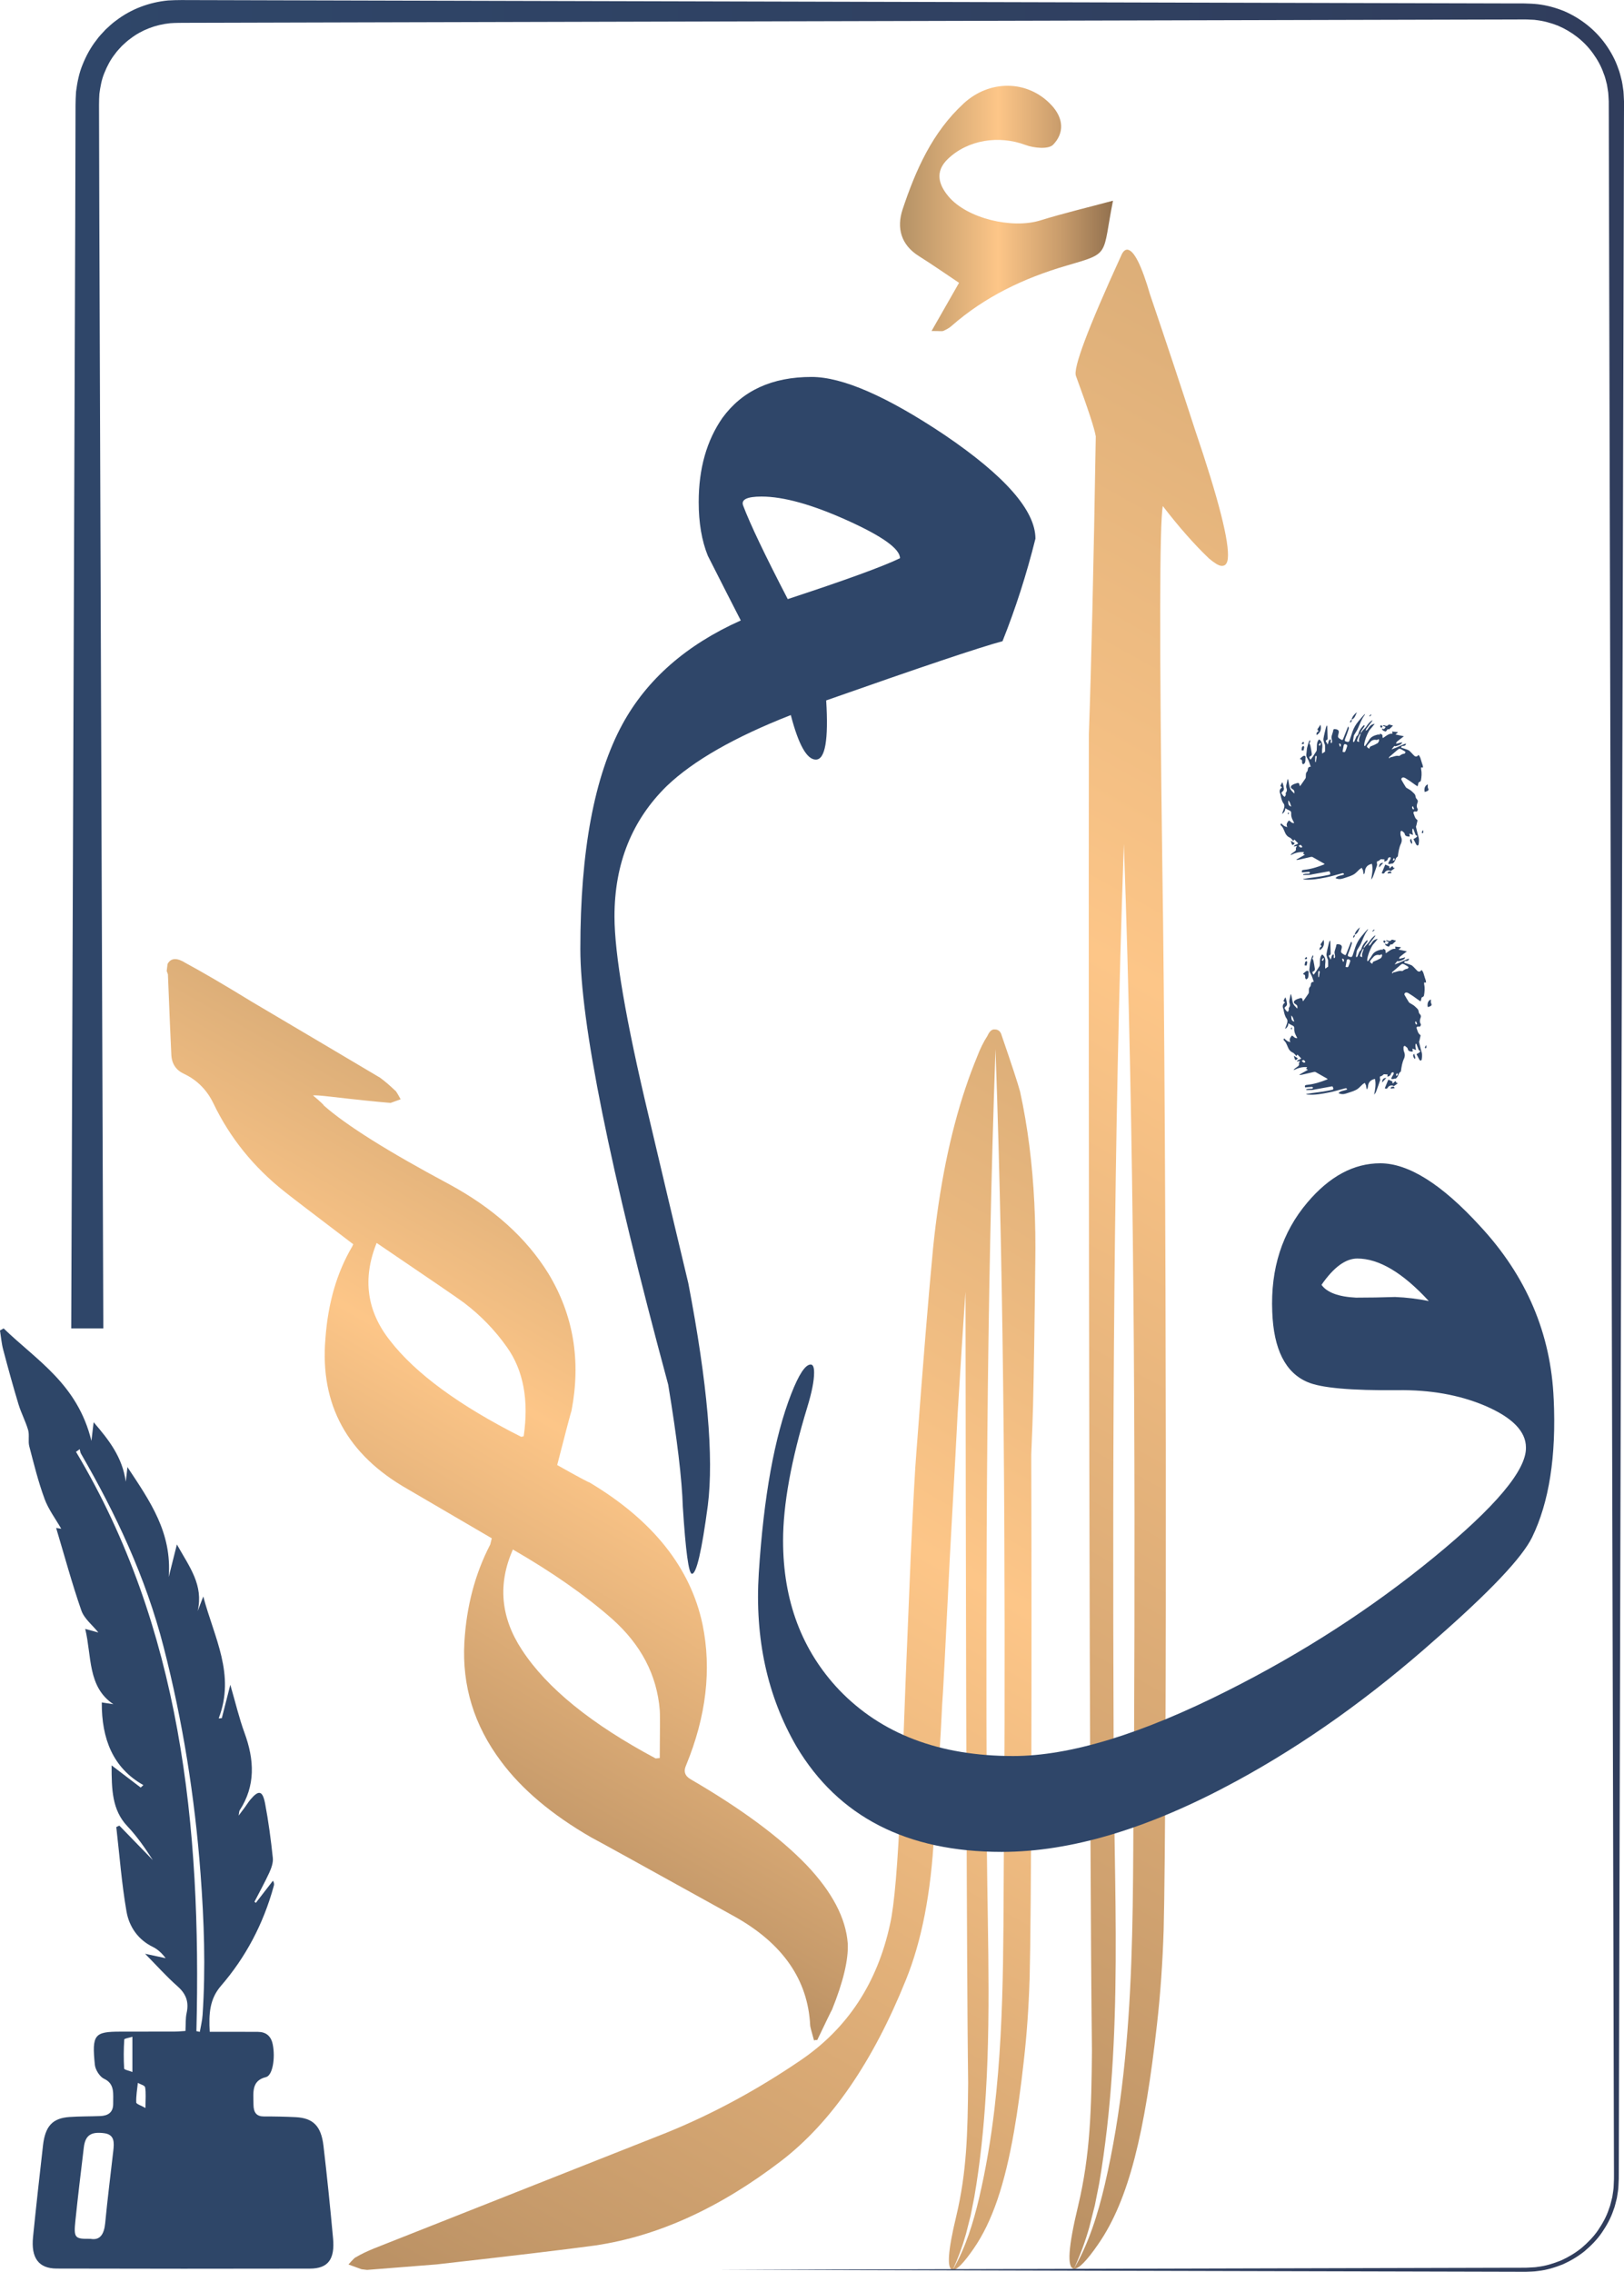
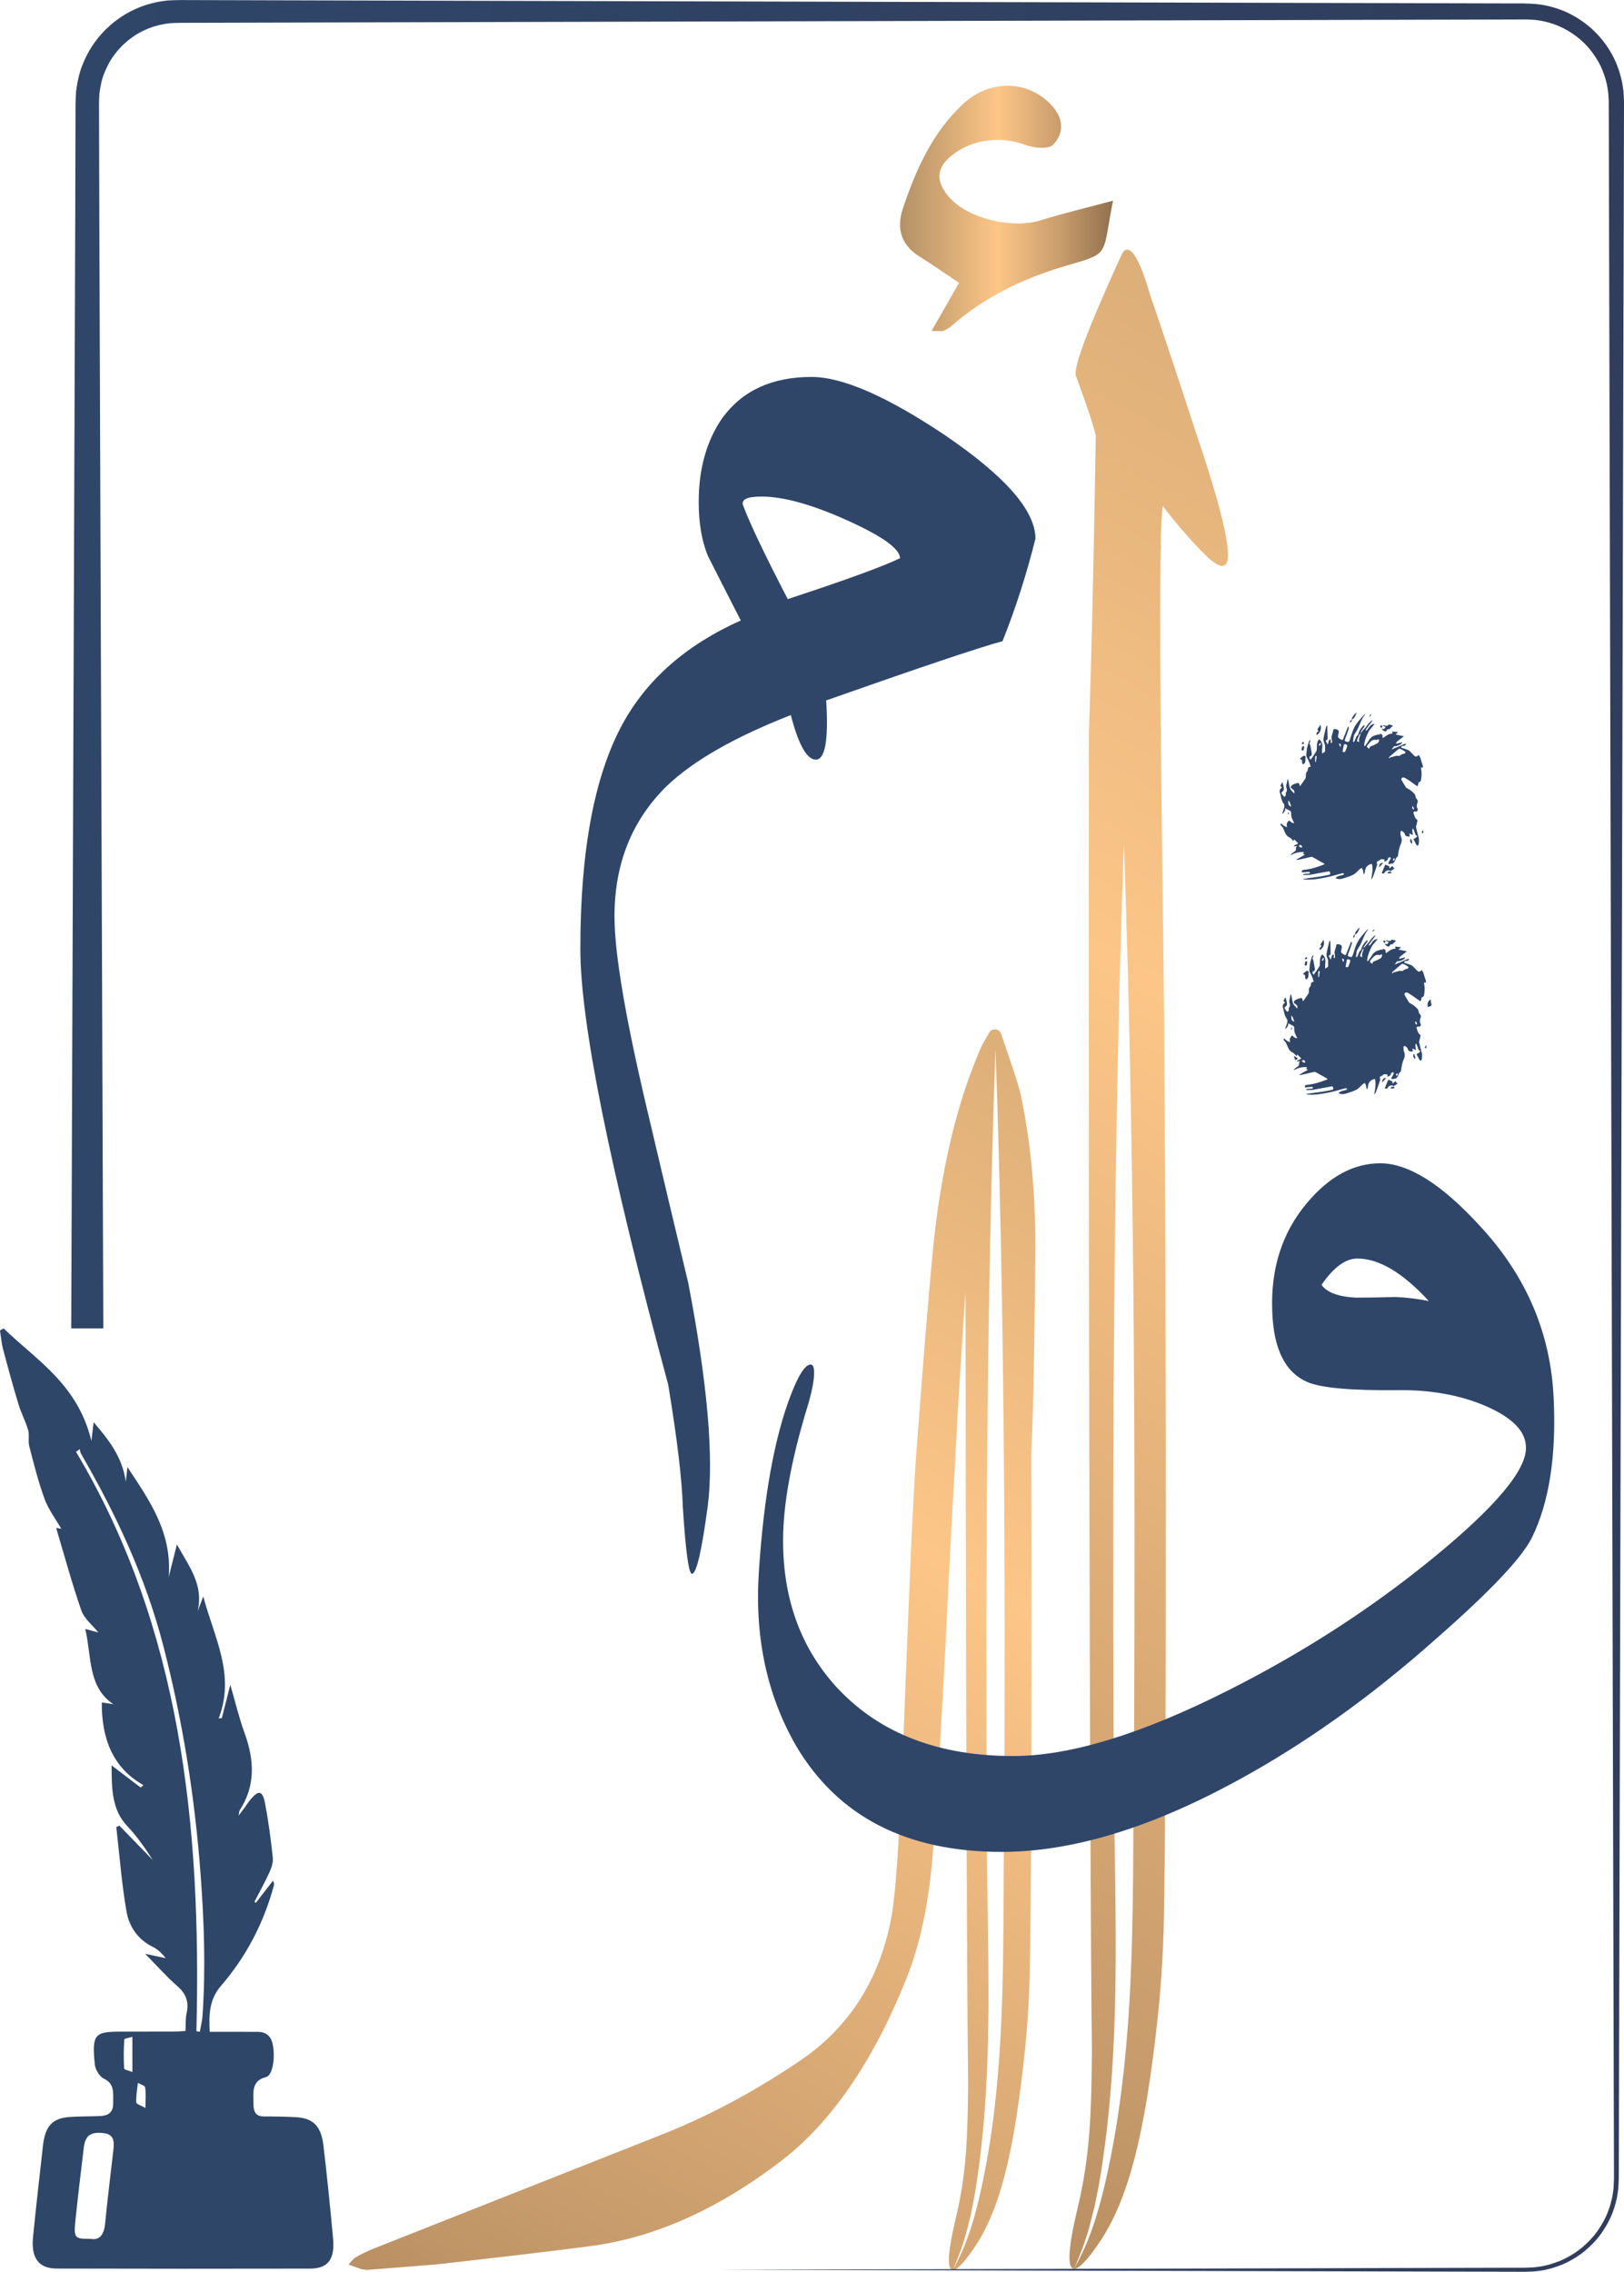
<svg xmlns="http://www.w3.org/2000/svg" xmlns:xlink="http://www.w3.org/1999/xlink" xml:space="preserve" width="1.057in" height="1.478in" version="1.1" style="shape-rendering:geometricPrecision; text-rendering:geometricPrecision; image-rendering:optimizeQuality; fill-rule:evenodd; clip-rule:evenodd" viewBox="0 0 1056.78 1477.61">
  <defs>
    <style type="text/css">
   
    .fil6 {fill:#2E4668;fill-rule:nonzero}
    .fil3 {fill:#2F4669;fill-rule:nonzero}
    .fil5 {fill:url(#id0)}
    .fil4 {fill:url(#id1)}
    .fil2 {fill:url(#id2)}
    .fil0 {fill:url(#id3)}
    .fil1 {fill:url(#id4)}
   
  </style>
    <linearGradient id="id0" gradientUnits="userSpaceOnUse" x1="46.32" y1="738.8" x2="1062.26" y2="738.8">
      <stop offset="0" style="stop-opacity:1; stop-color:#2F4669" />
      <stop offset="1" style="stop-opacity:1; stop-color:#303D5C" />
    </linearGradient>
    <linearGradient id="id1" gradientUnits="userSpaceOnUse" x1="587.89" y1="135.47" x2="724.26" y2="135.47">
      <stop offset="0" style="stop-opacity:1; stop-color:#B69367" />
      <stop offset="0.231" style="stop-opacity:1; stop-color:#D9AC77" />
      <stop offset="0.451" style="stop-opacity:1; stop-color:#FDC688" />
      <stop offset="0.757" style="stop-opacity:1; stop-color:#C79B6B" />
      <stop offset="1" style="stop-opacity:1; stop-color:#91704E" />
    </linearGradient>
    <linearGradient id="id2" gradientUnits="userSpaceOnUse" xlink:href="#id1" x1="512.21" y1="640.23" x2="155.74" y2="1265.22">
  </linearGradient>
    <linearGradient id="id3" gradientUnits="userSpaceOnUse" xlink:href="#id1" x1="1249.83" y1="-133.87" x2="258.3" y2="1648.81">
  </linearGradient>
    <linearGradient id="id4" gradientUnits="userSpaceOnUse" xlink:href="#id1" x1="1013.45" y1="410.04" x2="217" y2="1805.58">
  </linearGradient>
  </defs>
  <g id="Layer_x0020_1">
    <path class="fil0" d="M733.49 162.35l-0.07 0c-1.55,0.04 -2.84,1.42 -3.93,4.06 -21.56,47.14 -31.35,73.2 -29.33,78.11 7.87,21.41 12.14,34.48 12.89,39.28 -1.4,84.49 -2.9,149.07 -4.5,193.76 -0.28,245.36 0.42,733.83 2.01,856.29 -0.37,37.58 -0.98,67.39 -9.04,101.08 -6.42,26.61 -7.32,40.2 -2.67,40.71 2.94,0.35 8.29,-5.06 15.91,-16.15 19.97,-28.92 30.24,-72.6 38.11,-142.7 2.25,-19.82 3.69,-40.4 4.36,-61.67 2.15,-83.56 1.88,-516.7 -0.85,-690.08 -1.97,-145.54 -1.87,-224.22 0.28,-235.93 10.46,13.58 20.47,24.97 30.12,34.15 3.52,2.96 6.14,4.54 7.83,4.74 2.53,0.28 3.99,-1.26 4.36,-4.64 1.17,-10.54 -5.9,-38.47 -21.33,-83.85 -9.51,-29.28 -19.25,-58.57 -29.24,-87.89 -5.51,-19 -10.44,-28.74 -14.63,-29.25 -0.09,-0.01 -0.2,-0.03 -0.3,-0.03zm-24.61 1286.13l3.56 -14.07 2.82 -14.19c16.35,-95.64 9.18,-193.07 9.4,-289.6 -0.78,-191.33 -0.08,-390.96 6.67,-581.78 6.8,190.72 7.49,390.54 6.65,581.78 -1.59,96.96 3.08,195.28 -19.08,290.41 -4.44,18.87 -10.25,37.8 -20.04,54.62 4.07,-8.8 7.4,-17.85 10.03,-27.17z" />
    <path class="fil1" d="M642.59 673.68c-2.53,3.85 -4.81,8.47 -6.82,13.78 -2.65,6.46 -5.18,13.17 -7.51,20.18 -9.99,29.72 -17.02,64.36 -21.08,104.07 -3.02,31.6 -6.63,75.94 -10.88,133.08 -0.85,9.99 -2.04,32.24 -3.65,66.76 -0.15,4.13 -1.28,31.64 -3.38,82.42 -1.72,47.37 -2.8,72.94 -3.25,76.68 -1.76,41.83 -4.06,68.81 -6.86,80.98 -8.3,38.25 -27.71,67.75 -58.26,88.47 -28.29,19.26 -57.39,34.97 -87.26,47.09 -8.75,3.5 -72.11,28.56 -190.06,75.17 -4.69,1.89 -8.75,3.85 -12.13,5.86 -0.4,0 -1.96,1.56 -4.69,4.65 4.29,1.56 7.14,2.57 8.47,3.09l3.61 0.44c28.39,-2.25 43.43,-3.44 45.19,-3.57 49.96,-5.63 84.49,-9.75 103.5,-12.36 40.63,-6.03 80.99,-24.42 121.04,-55.13 32.44,-25.01 59.43,-64.24 80.94,-117.62 10.24,-25.18 16.33,-56.57 18.3,-94.2 0.77,-9.64 1.77,-23.92 2.93,-42.87 1.15,-18.94 1.97,-33.11 2.37,-42.43 0.4,-3.42 2.03,-35.53 5.02,-96.26 3.12,-56.61 4.82,-87.28 5.01,-92.14 1.85,-30.56 3.53,-57.08 5.14,-79.57 0.09,87.72 0.21,180.94 0.44,264.8l0 0.28c0.24,85.15 0.53,160.56 0.89,210.56 0.11,15.67 0.28,28.79 0.39,39 -0.32,32.19 -0.85,57.72 -7.75,86.6 -5.5,22.79 -6.25,34.43 -2.28,34.89 2.53,0.26 7.1,-4.35 13.65,-13.86 12.24,-17.71 20.24,-41.91 26.25,-76.24 2.37,-13.64 4.46,-28.91 6.37,-46.02 1.89,-16.65 3.13,-33.96 3.7,-51.86 0,-0.32 0.06,-0.64 0.06,-0.97 1.13,-43.11 1.47,-194.98 1.07,-341.36 0.61,-14.78 1.01,-25.42 1.17,-31.94 0.51,-22.17 1.01,-53.04 1.44,-92.54 0.44,-27.07 -0.81,-52.39 -3.81,-76l0 -0.07c-1.57,-12.29 -3.58,-24.13 -6.07,-35.5 -1.44,-5.38 -5.41,-17.46 -11.89,-36.29 -0.71,-2.85 -2.29,-4.25 -4.68,-4.18 -0.11,-0.02 -0.22,-0.02 -0.33,-0.02 -1.61,0 -3.06,1.37 -4.33,4.15zm-14.02 779.4l3.06 -12.06 2.4 -12.15c3.82,-22.21 6.11,-44.53 7.47,-66.93 3.7,-60.21 0.44,-120.87 0.61,-181.18 -0.7,-163.9 -0.09,-334.93 5.69,-498.4 5.82,163.39 6.42,334.57 5.71,498.4 -1.06,63.6 1.03,127.83 -6.39,191.02 -2.29,19.39 -5.5,38.67 -9.97,57.78 -3.8,16.18 -8.78,32.41 -17.17,46.82 3.48,-7.56 6.33,-15.3 8.58,-23.29z" />
-     <path class="fil2" d="M109.04 626.92l-0.56 4.61 0.79 2.17c0.97,24.42 1.69,41.88 2.22,52.35 0.31,5.96 3.13,10.08 8.42,12.46 8.56,4.1 14.9,10.6 19.08,19.37 10.64,22.1 25.92,41.09 45.96,56.99 1.89,1.6 16.86,13.08 44.93,34.4l-0.69 1.49c-9.99,16.89 -15.78,36.85 -17.43,59.93 -3.64,42.96 14.22,75.58 53.64,97.92 2.25,1.32 20.48,11.96 54.61,31.92l-1 4.06c-9.87,18.98 -15.47,40.18 -16.83,63.62 -1.56,28.31 6.35,54.04 23.78,77.3 13.48,18.22 33.07,34.76 58.76,49.57 4.26,2.21 35.42,19.41 93.46,51.56 31.28,17.54 47.61,41.15 49.03,70.82 -0.06,0.32 0.76,3.57 2.49,9.68 0.72,-0.29 1.44,-0.36 2.12,-0.29 5.99,-12.48 9.15,-19.07 9.6,-19.71 7.35,-18.22 10.75,-32.59 10.24,-43.08 -1.21,-16.46 -10.15,-33.48 -26.82,-51.03 -17.33,-18.01 -42.44,-36.57 -75.28,-55.68 -3.89,-2.19 -4.93,-5.25 -3.08,-9.22 13.08,-31.81 16.67,-62.28 10.71,-91.46 -7.82,-37.01 -32.35,-67.85 -73.58,-92.46 -0.68,-0.08 -7.71,-3.81 -21.03,-11.32 5.69,-22.24 8.83,-34 9.32,-35.33 6.25,-32.6 1.24,-62.35 -15.07,-89.28 -14.32,-23.17 -35.85,-42.52 -64.56,-58.06 -39.86,-21.3 -67.04,-38.37 -81.53,-51.18 0,-0.41 -2.33,-2.57 -7.03,-6.54 1.04,-0.25 5.02,0.04 11.89,0.83 15.74,1.85 28.57,3.18 38.57,4.01l6.54 -2.36c-2,-3.7 -3.17,-5.59 -3.53,-5.63 -3.74,-3.57 -7.06,-6.39 -9.96,-8.47 -21.08,-12.53 -48.85,-28.94 -83.26,-49.29 -17.5,-10.72 -31.94,-19.2 -43.41,-25.38 -2.56,-1.61 -4.78,-2.41 -6.62,-2.41 -2.1,0 -3.74,1.04 -4.89,3.14zm144.76 245c-15.14,-19.1 -18.06,-40.26 -8.71,-63.5 34.72,23.53 53.67,36.48 56.89,38.94 10.83,8.22 20.11,17.82 27.86,28.78 10.76,15.13 14.37,34.5 10.93,58.06l-1.63 0.32c-40.29,-20.32 -68.76,-41.2 -85.35,-62.6zm85.83 201.18c-13.85,-21.04 -15.82,-42.79 -5.89,-65.28 25.68,14.81 47.15,29.82 64.51,45.08 18.86,16.78 29.22,36.53 31.07,59.35 0.19,1.07 0.19,11.47 0,31.22l-2.65 0.25c-41.83,-22.3 -70.86,-45.82 -87.04,-70.63z" />
    <path class="fil3" d="M909.04 697.92c-0.22,0.42 -0.44,0.75 -0.57,1.11 -0.07,0.17 0.03,0.41 0.04,0.61 0.23,-0.04 0.54,-0.01 0.7,-0.15 0.57,-0.5 0.39,-1.02 -0.18,-1.57zm12.39 -33.63c-0.12,0.04 -0.25,0.08 -0.36,0.11 -0.39,0.71 -0.1,1.31 0.4,1.85 0.08,0.08 0.35,0.11 0.42,0.04 0.13,-0.11 0.26,-0.35 0.22,-0.47 -0.19,-0.53 -0.46,-1.01 -0.68,-1.53zm-47.54 -38.82c0.17,-0.01 0.32,-0.03 0.48,-0.04 0.06,-0.46 0.25,-0.94 0.14,-1.33 -0.09,-0.28 -0.57,-0.44 -0.88,-0.65 -0.11,0.07 -0.21,0.15 -0.32,0.24 0.2,0.6 0.37,1.19 0.57,1.79zm-12.31 -2.08c-0.18,-0.11 -0.36,-0.22 -0.54,-0.32 -0.33,0.47 -0.68,0.93 -1.02,1.4 0.29,0.18 0.57,0.36 0.85,0.53 0.24,-0.54 0.47,-1.07 0.71,-1.61zm-14.53 66.68c1.24,1.26 1.63,1.37 2.43,0.65 -0.93,-1.5 -1.26,-1.6 -2.43,-0.65zm10.76 -54.6c0.15,0.02 0.31,0.03 0.46,0.03 0.18,-1.1 0.37,-2.21 0.5,-3.32 0.03,-0.25 -0.22,-0.53 -0.35,-0.79 -0.21,0.21 -0.58,0.42 -0.58,0.64 -0.07,1.15 -0.03,2.31 -0.03,3.44zm-17.63 25.02c0.36,1.44 -0.37,3.44 2.09,3.97 -0.7,-1.43 -0.68,-3.06 -2.09,-3.97zm47.21 -43.65c-0.26,0.28 -0.61,0.51 -0.76,0.83 -0.5,1.03 -0.96,2.07 -1.36,3.14 -0.46,1.14 -0.17,1.51 1.25,1.61 -0.74,-2.03 0.69,-3.63 0.87,-5.58zm-11.78 12.03c1.15,0.37 1.54,0.32 1.85,-0.37 0.44,-1.06 0.86,-2.13 1.15,-3.22 0.22,-0.82 -0.44,-1.18 -1.1,-1.35 -0.68,-0.19 -1.04,0.21 -1.17,0.85 -0.24,1.35 -0.49,2.7 -0.74,4.1zm17.37 -1.97c0.36,-1.35 0.54,-1.4 1.32,-1.69 1.36,-0.52 2.72,-1.11 3.97,-1.85 0.52,-0.29 0.85,-1 1.07,-1.58 0.12,-0.33 -0.13,-0.8 -0.21,-1.21 -0.31,0.17 -0.61,0.35 -1.11,0.63 -1.5,-0.35 -3.13,-0.17 -4.39,1.33 -0.37,0.44 -0.81,0.86 -1.18,1.3 -1.43,1.68 -1.33,1.83 0.53,3.07zm12.89 6.17l0.26 0c0.19,-0.19 0.36,-0.56 0.57,-0.58 1.83,-0.26 3.54,-1.32 5.49,-0.93 0.21,0.04 0.48,-0.03 0.65,-0.15 0.89,-0.69 1.8,-1.22 2.98,-1.33 0.29,-0.03 0.63,-0.56 0.76,-0.92 0.04,-0.14 -0.39,-0.53 -0.65,-0.69 -0.64,-0.42 -1.29,-0.79 -1.96,-1.14 -1.24,-0.65 -1.6,-0.57 -2.64,0.33 -1.79,1.54 -3.61,3.04 -5.39,4.6 -0.15,0.14 -0.07,0.54 -0.08,0.82zm-58.07 18.06c0.14,-0.01 0.24,0 0.26,-0.04 1.15,-1.64 2.33,-3.26 3.44,-4.94 0.22,-0.33 0.21,-0.85 0.22,-1.29 0.07,-1.08 -0.15,-2.21 0.81,-3.1 0.29,-0.28 0.42,-0.83 0.46,-1.28 0.09,-1.09 0.41,-1.93 1.93,-1.92 -0.7,-1.85 -1.11,-3.7 -2.06,-5.21 -0.65,-1.04 -0.99,-1.89 -0.79,-3.07 0.22,-1.33 0.21,-2.71 0.47,-4.01 0.28,-1.35 0.75,-2.65 1.18,-3.96 0.11,-0.37 0.36,-0.69 0.59,-1.11 0.53,1 0.03,1.67 -0.33,2.14 0.28,0.54 0.58,0.94 0.68,1.39 0.36,1.76 0.69,3.54 0.94,5.32 0.11,0.79 -0.11,1.46 -1.04,1.76 -0.78,0.24 -0.69,1.13 0.26,2.15 0.54,-0.71 1.1,-1.37 1.58,-2.1 0.78,-1.15 1.53,-2.32 2.25,-3.51 0.15,-0.26 0.15,-0.63 0.18,-0.94 0.18,-1.92 -0.15,-3.89 0.82,-5.71 0.56,-1.04 0.78,-1.07 1.57,-0.19 1.61,1.79 1.31,3.87 1.09,5.98 -0.09,0.76 0.03,1.56 0.06,2.54 0.89,-0.63 1.47,-1.04 1.87,-1.32 0,-1.46 0.03,-2.83 -0.03,-4.2 -0.02,-0.39 -0.35,-0.78 -0.44,-1.18 -0.24,-0.97 -0.74,-2 -0.58,-2.92 0.4,-2.56 1.08,-5.06 1.68,-7.58 0.08,-0.35 0.33,-0.67 0.59,-1.19 0.13,0.39 0.2,0.53 0.21,0.68 0.07,2.57 0.14,5.13 0.22,7.69 0.01,0.58 -0.07,1.04 -0.71,1.24 -0.6,0.18 -0.54,0.58 -0.31,1.02 0.33,0.59 0.7,1.18 1.11,1.87 0.22,-0.79 0.37,-1.5 0.59,-2.18 0.1,-0.31 0.29,-0.61 0.5,-0.85 0.18,-0.18 0.46,-0.28 0.7,-0.4 0.08,0.25 0.24,0.53 0.22,0.78 -0.04,0.6 -0.37,1.21 0.24,1.78 0.74,-0.5 0.56,-1.22 0.5,-1.86 -0.04,-0.56 -0.29,-1.1 -0.32,-1.64 -0.04,-0.47 0.06,-0.97 0.18,-1.43 0.24,-0.9 0.56,-1.79 0.82,-2.68 0.21,-0.69 -0.07,-1.68 1.22,-1.58 1.72,0.14 2.6,0.74 2.54,1.99 -0.03,0.61 -0.25,1.22 -0.39,1.82 -0.3,1.28 -0.15,1.69 0.92,2.42 0.22,0.15 0.44,0.28 0.67,0.42 1.13,0.7 1.28,0.65 1.76,-0.57 1,-2.53 2.02,-5.04 3.02,-7.57 0.1,-0.01 0.19,-0.01 0.3,-0.03 0.09,0.36 0.32,0.75 0.24,1.06 -0.39,1.35 -0.86,2.68 -1.33,4 -0.33,0.96 -0.79,1.88 -1.08,2.85 -0.2,0.61 -0.53,1.35 0.5,1.68 1.51,0.5 2.01,0.41 2.4,-0.72 0.64,-1.83 1.21,-3.69 1.83,-5.53 0.86,-2.52 2.17,-4.78 3.86,-6.82 1.38,-1.67 2.75,-3.33 4.33,-4.91 -0.08,0.28 -0.1,0.61 -0.26,0.83 -2.06,2.67 -3.06,5.87 -4.44,8.87 -0.61,1.32 -1.47,2.53 -2.21,3.79 -0.17,0.28 -0.33,0.59 -0.39,0.89 -0.21,1.1 -0.37,2.2 -0.51,3.29 -0.03,0.24 0.13,0.5 0.19,0.75 0.24,-0.14 0.58,-0.22 0.68,-0.43 0.44,-0.96 0.83,-1.96 1.24,-2.94 0.07,-0.18 0.11,-0.43 0.25,-0.52 1.01,-0.56 1.17,-1.6 1.47,-2.57 0.42,-1.35 1.81,-3.25 3.42,-4.75 0.42,0.68 0.32,0.89 -0.21,1.57 -0.67,0.85 -1.25,1.76 -1.82,2.67 -0.14,0.21 -0.12,0.51 -0.18,0.76 0.09,0.04 0.18,0.07 0.26,0.11 0.3,-0.44 0.56,-0.92 0.91,-1.3 0.53,-0.63 1.12,-1.18 1.68,-1.77 0.25,-0.25 0.48,-0.51 0.68,-0.8 1.07,-1.63 2.17,-3.2 4.06,-4.32 -0.1,0.33 -0.1,0.5 -0.18,0.61 -1.25,1.65 -2.54,3.31 -3.78,4.98 -0.24,0.35 -0.24,0.86 -0.35,1.31 0.36,-0.25 0.79,-0.43 1.06,-0.76 0.52,-0.63 0.9,-1.37 1.42,-2.02 0.81,-1.01 1.74,-1.5 3.36,-1.8 -0.74,0.9 -1.32,1.65 -1.92,2.39 -0.64,0.79 -1.42,1.51 -1.87,2.39 -1.42,2.68 -2.6,5.47 -3.06,8.5 -0.07,0.39 0.06,0.81 0.1,1.21 0.11,0.03 0.24,0.06 0.35,0.07 0.89,-1.28 1.91,-2.52 2.65,-3.87 1.29,-2.32 3.49,-3.08 5.81,-3.67 0.32,-0.08 0.69,0.09 1.08,0.14 0.08,-0.22 0.18,-0.46 0.28,-0.68 1.41,0.32 1.8,0.86 1.64,2.14 -0.02,0.21 0.12,0.44 0.19,0.65 0.18,-0.1 0.39,-0.17 0.56,-0.29 0.61,-0.42 1.18,-0.87 1.81,-1.26 0.65,-0.41 1.33,-0.82 2.06,-1.07 0.54,-0.19 1.18,-0.14 1.83,-0.19 -0.06,-0.41 -0.11,-0.82 -0.2,-1.42 1.26,0.14 2.44,0.26 3.61,0.39 0.04,0.08 0.07,0.18 0.1,0.26 -0.44,0.36 -0.87,0.72 -1.56,1.28 1.94,0.42 3.58,0.76 5.5,1.18 -1.61,1.22 -3.08,2.31 -4.48,3.46 -0.31,0.25 -0.42,0.74 -0.61,1.12 0.09,0.08 0.18,0.17 0.26,0.25 1.22,-0.32 2.43,-0.63 3.72,-0.96 -0.33,1.22 -1.29,1.57 -2.2,1.93 -0.67,0.28 -1.36,0.51 -2.06,0.67 -0.28,0.07 -0.61,-0.14 -0.82,-0.19 -0.56,0.65 -1.11,1.32 -1.67,1.98 0.01,0.07 0.03,0.14 0.04,0.21 0.96,-0.37 1.94,-0.72 2.91,-1.14 1.76,-0.76 3.51,-1.57 5.29,-2.33 0.3,-0.13 0.68,-0.1 1.11,-0.15 -0.37,1.11 -1.11,1.47 -2.08,1.41 -0.58,-0.04 -0.97,0.12 -1.08,0.72 -0.13,0.71 0.47,0.57 0.83,0.69 1.24,0.43 2.52,0.77 3.7,1.31 0.64,0.28 1.15,0.85 1.67,1.35 0.74,0.71 1.37,1.5 2.11,2.21 0.99,0.96 2.15,0.78 2.83,-0.46 0.87,0.79 1.25,1.78 1.54,2.86 0.37,1.35 0.85,2.67 1.26,3.98 0.01,0.04 0.04,0.07 0.04,0.1 0.06,0.43 0.1,0.86 0.14,1.29 -0.36,-0.03 -0.72,-0.06 -1.22,-0.11 0,0.41 -0.08,0.89 0.02,1.33 0.51,2.42 0.29,4.83 -0.15,7.22 -0.07,0.37 -0.54,0.82 -0.92,0.94 -0.6,0.2 -0.71,0.51 -0.78,1.07 -0.07,0.61 -0.33,1.2 -0.51,1.79 -0.53,-0.35 -1.06,-0.69 -1.57,-1.06 -1.07,-0.76 -2.11,-1.56 -3.19,-2.29 -1,-0.68 -2.06,-1.29 -3.06,-1.97 -0.88,-0.6 -1.99,-0.65 -2.5,0.03 -0.18,0.24 -0.28,0.76 -0.14,1 0.92,1.64 1.88,3.25 2.88,4.83 0.18,0.3 0.57,0.5 0.89,0.69 0.8,0.5 1.65,0.92 2.39,1.47 0.71,0.53 1.29,1.21 1.96,1.81 0.68,0.59 1.01,1.3 1.12,2.21 0.06,0.54 0.32,1.15 0.71,1.51 0.72,0.7 0.92,1.46 0.56,2.32 -0.58,1.44 -0.8,2.81 0.11,4.24 0.18,0.28 -0.11,0.99 -0.36,1.38 -0.14,0.22 -0.71,0.3 -1.02,0.22 -0.87,-0.24 -1.68,0.32 -1.35,1.15 0.6,1.46 0.82,3.15 2.25,4.18 0.14,0.11 0.36,0.33 0.33,0.46 -0.21,1.04 -0.46,2.07 -0.69,3.1 -0.1,0.39 -0.35,0.8 -0.28,1.15 0.36,1.71 0.81,3.39 1.22,5.07 0.24,0.99 0.63,1.97 0.69,2.97 0.08,1.11 -0.06,2.26 -0.21,3.37 -0.03,0.26 -0.46,0.63 -0.72,0.65 -0.26,0.02 -0.64,-0.3 -0.79,-0.57 -0.64,-1.15 -1.22,-2.33 -1.87,-3.61 0.61,-0.35 1.24,-0.64 1.78,-1.04 0.32,-0.24 0.52,-0.64 0.75,-0.97 -0.33,-0.2 -0.68,-0.37 -1.07,-0.6 -0.47,-1.28 -1.02,-2.69 -1.56,-4.11 -0.17,0.03 -0.35,0.04 -0.52,0.07 -0.04,0.59 -0.14,1.19 -0.08,1.79 0.06,0.62 0.25,1.25 0.44,2.18 -0.89,-0.35 -1.5,-0.6 -2.35,-0.93 0.03,0.49 -0.04,0.87 0.08,1.17 0.31,0.69 -0.06,0.86 -0.6,0.78 -1.14,-0.17 -2.28,-0.18 -2.58,-1.82 -0.14,-0.75 -1.18,-1.33 -1.87,-1.92 -0.08,-0.07 -0.86,0.37 -0.86,0.6 -0.01,0.98 -0.11,2.08 0.26,2.96 0.71,1.68 0.75,3.28 0,4.86 -1.17,2.48 -1.54,5.13 -1.94,7.79 -0.03,0.22 -0.06,0.56 -0.21,0.64 -1.3,0.65 -1.28,2.14 -2,3.14 -0.53,0.74 -0.94,1.54 -2.08,1.32 -0.19,-0.04 -0.46,0.26 -0.69,0.28 -0.44,0.04 -0.89,-0.03 -1.33,-0.04 0.11,-0.43 0.17,-0.89 0.37,-1.26 0.36,-0.7 0.88,-1.32 1.18,-2.03 0.14,-0.31 -0.08,-0.76 -0.14,-1.15 -0.42,0.13 -0.86,0.21 -1.24,0.4 -0.17,0.08 -0.29,0.36 -0.33,0.58 -0.26,1.26 -1.17,1.72 -2.4,1.96 0.07,-0.54 0.13,-1.02 0.18,-1.44 -0.74,-0.06 -1.42,-0.11 -2.11,-0.14 -0.15,-0.02 -0.38,-0.03 -0.47,0.07 -0.65,0.65 -1.33,1.24 -2.31,1.37 -0.1,0.02 -0.11,0.75 -0.1,1.14 0.02,0.44 0.24,0.93 0.11,1.32 -0.82,2.46 -1.67,4.92 -2.58,7.33 -0.28,0.75 -0.78,1.42 -1.3,2.07 0.65,-3.42 1.33,-6.8 0.52,-10.29 -2.94,0.64 -4.39,2.32 -4.56,5.15 -0.03,0.53 -0.33,1.03 -0.52,1.54 -0.11,-0.01 -0.22,-0.03 -0.33,-0.06 -0.1,-0.53 -0.2,-1.07 -0.29,-1.61 -0.04,-0.25 0,-0.54 -0.11,-0.78 -0.24,-0.56 -0.53,-1.09 -0.79,-1.64 -0.48,0.32 -1.01,0.57 -1.44,0.94 -1.04,0.94 -1.97,2.04 -3.09,2.89 -0.91,0.67 -1.97,1.14 -3.03,1.56 -1.43,0.56 -2.93,0.94 -4.39,1.46 -1.68,0.59 -3.32,0.72 -5.17,-0.18 1.53,-1.76 3.85,-1.47 5.61,-2.41 -0.22,-0.89 -0.75,-0.87 -1.43,-0.68 -3.53,0.93 -7.01,2.02 -10.59,2.7 -4.44,0.86 -8.92,1.72 -13.5,1.33 -0.42,-0.04 -0.82,-0.07 -1.25,-0.33 1.29,-0.21 2.58,-0.43 3.87,-0.63 2.44,-0.35 4.89,-0.61 7.32,-1 2.07,-0.33 4.12,-0.75 6.18,-1.19 0.2,-0.04 0.46,-0.54 0.43,-0.81 -0.04,-0.42 -0.31,-0.81 -0.5,-1.31 -0.08,-0.01 -0.29,-0.08 -0.46,-0.06 -3.58,0.65 -7.17,1.31 -10.75,1.96 -0.68,0.13 -1.36,0.35 -2.04,0.37 -1.28,0.07 -2.57,0.03 -3.86,0.03 -0.02,-0.15 -0.03,-0.31 -0.04,-0.46 0.53,-0.11 1.04,-0.28 1.56,-0.32 0.75,-0.07 1.53,0.01 2.26,-0.09 0.26,-0.03 0.47,-0.41 0.71,-0.64 -0.28,-0.18 -0.57,-0.54 -0.85,-0.53 -1.47,0.08 -2.94,0.24 -4.42,0.37 -0.31,-1.25 -0.06,-1.54 1.4,-1.69 4.39,-0.44 8.56,-1.75 12.63,-3.36 0.21,-0.08 0.4,-0.21 0.69,-0.36 -0.15,-0.14 -0.25,-0.26 -0.37,-0.33 -2.47,-1.42 -4.94,-2.85 -7.44,-4.22 -0.33,-0.18 -0.83,-0.18 -1.21,-0.09 -2.53,0.56 -5.06,1.17 -7.58,1.74 -0.54,0.12 -1.09,0.15 -1.65,0.22 -0.04,-0.08 -0.08,-0.18 -0.12,-0.26 1.8,-1.03 3.62,-2.06 5.54,-3.15 -0.42,-0.18 -0.8,-0.36 -1.22,-0.56 0.19,-0.33 0.39,-0.67 0.67,-1.13 -3.15,-0.3 -5.93,0.56 -8.61,1.89 -0.06,-0.08 -0.11,-0.17 -0.15,-0.24 0.32,-0.3 0.63,-0.63 0.97,-0.9 0.6,-0.44 1.25,-0.83 1.83,-1.31 0.51,-0.42 0.86,-0.87 0.64,-1.71 -0.11,-0.4 0.36,-0.97 0.67,-1.72 -0.71,0.13 -1.3,0.22 -2.08,0.35 0.56,-1.46 2.25,-1.03 2.85,-2.1 -0.8,-0.82 -1.59,-1.62 -2.43,-2.47 -0.28,0.35 -0.48,0.63 -0.78,1.02 -0.2,-0.32 -0.32,-0.58 -0.51,-0.76 -0.53,-0.53 -1,-1.19 -1.65,-1.47 -1.48,-0.64 -2.46,-1.71 -3.08,-3.15 -0.49,-1.11 -0.93,-2.24 -1.49,-3.32 -0.25,-0.48 -0.67,-0.89 -1.04,-1.29 -0.6,-0.64 -0.63,-0.69 -0.06,-1.53 0.61,0.54 1.17,1.15 1.83,1.6 0.63,0.41 1.38,0.64 2.21,0.86 -1.06,-1.87 -0.01,-3.08 0.99,-4.33 1.19,0.51 1.83,2.03 3.48,1.64 -0.28,-0.54 -0.53,-1.07 -0.82,-1.57 -0.8,-1.47 -1.29,-3.01 -1.15,-4.72 0.09,-0.94 -0.29,-1.52 -1.21,-1.87 -0.89,-0.36 -1.7,-0.92 -2.65,-1.44 0.01,1.62 -0.7,2.85 -2.13,3.71 0.24,-0.64 0.48,-1.28 0.69,-1.92 0.31,-0.91 0.71,-1.79 0.83,-2.71 0.1,-0.64 -0.02,-1.5 -0.37,-1.97 -1.31,-1.67 -1.64,-3.63 -2.07,-5.58 -0.06,-0.29 -0.08,-0.6 -0.19,-0.86 -0.72,-1.65 -0.52,-3.08 1.15,-4.19 -0.4,-0.35 -0.7,-0.63 -1.09,-0.97 0.36,-0.72 0.74,-1.46 1.11,-2.21 0.1,-0.02 0.18,-0.02 0.28,-0.03 0.22,0.78 0.46,1.56 0.68,2.35 0.06,0.21 0,0.47 0.07,0.68 0.39,1.21 0.22,2.19 -0.89,2.97 -0.67,0.46 -0.67,1.06 -0.08,1.65 0.29,0.3 0.46,0.74 0.75,1.03 0.26,0.28 0.62,0.44 0.94,0.67 0.25,-0.57 0.83,-1.22 0.69,-1.65 -0.25,-0.75 -0.02,-1.01 0.37,-1.58 0.37,-0.52 0.4,-1.56 0.15,-2.18 -0.49,-1.15 -0.24,-2.17 0.04,-3.25 0.22,-0.91 0.37,-1.83 0.56,-2.75 0.09,0 0.21,-0.01 0.3,-0.03 0.1,0.35 0.21,0.68 0.28,1.03 0.36,1.69 0.48,3.49 1.14,5.07 0.47,1.15 1.65,2.03 2.64,3.18 0.26,-1.49 -0.07,-2.25 -1.06,-2.82 -1.44,-0.86 -1.58,-1.83 -0.19,-2.75 0.92,-0.61 2.07,-0.92 3.15,-1.24 0.92,-0.28 1.42,0.22 1.53,1.15 0.04,0.28 0.12,0.54 0.19,0.8z" />
    <path class="fil3" d="M903.4 702.21c1.02,0.43 1.85,0.79 2.74,1.17 -0.03,0.1 -0.14,0.29 -0.11,0.46 0.06,0.32 0.19,0.61 0.31,0.93 0.18,-0.19 0.37,-0.37 0.54,-0.57 0.11,-0.13 0.17,-0.31 0.29,-0.39 0.33,-0.24 0.7,-0.43 1.06,-0.64 0.15,0.36 0.31,0.72 0.52,1.17 0.13,0.03 0.4,0.07 0.96,0.17 -1.04,0.75 -1.87,1.33 -2.69,1.92 -1.42,-0.94 -3.29,-0.37 -4.07,1.14 -0.14,0.28 -0.57,0.5 -0.89,0.54 -0.3,0.03 -0.63,-0.22 -0.94,-0.36 0.12,-0.31 0.28,-0.61 0.4,-0.93 0.39,-0.93 0.76,-1.86 1.15,-2.79 0.25,-0.63 0.51,-1.24 0.75,-1.81z" />
    <path class="fil3" d="M901.22 613.7c1.37,0.61 1.57,0.56 2.46,-0.99 -0.61,-0.29 -1.21,-0.56 -1.82,-0.83 -0.02,-0.07 -0.04,-0.13 -0.06,-0.2 0.29,-0.03 0.64,-0.18 0.89,-0.08 1.01,0.4 1.97,0.79 2.83,-0.3 0.11,-0.14 0.49,-0.15 0.71,-0.1 0.67,0.15 1.32,0.37 2.24,0.64 -0.93,0.9 -1.71,1.72 -2.57,2.43 -0.17,0.14 -0.67,-0.12 -0.86,-0.18 -0.46,0.57 -0.89,1.11 -1.31,1.64 -1.75,-0.47 -2.32,-0.92 -2.51,-2.03z" />
    <path class="fil3" d="M847.96 633.33c0.64,-0.56 1.22,-1.18 1.92,-1.64 0.3,-0.22 0.89,-0.29 1.24,-0.15 0.47,0.17 0.47,0.64 0.42,1.19 -0.13,1.22 0.15,2.52 -0.63,3.6 -0.22,0.31 -0.65,0.47 -1,0.69 -0.19,-0.29 -0.42,-0.57 -0.58,-0.89 -0.07,-0.17 -0.04,-0.39 -0.03,-0.58 0.09,-0.93 -0.04,-1.72 -1.26,-1.88l-0.07 -0.35z" />
    <path class="fil3" d="M860.05 615.43c-0.97,-1.06 -0.96,-1.04 -0.07,-2.24 0.44,-0.58 0.81,-1.22 1.28,-1.94 0.81,2.97 -0.03,5.22 -2.5,6.76 -0.19,-1.4 -0.15,-1.59 1.29,-2.58z" />
    <path class="fil3" d="M929.07 654.99c-0.5,-2.41 0.31,-4.3 2.07,-4.91 -0.02,0.3 -0.06,0.57 -0.04,0.82 0.01,0.51 -0.08,1.09 0.13,1.5 0.53,1 0.46,1.58 -0.54,2.08 -0.48,0.24 -1.03,0.33 -1.61,0.51z" />
    <path class="fil3" d="M881.48 608.03c0.46,-2.14 1.86,-3.6 3.49,-4.92 -0.86,1.85 -1.25,4.03 -3.52,4.89l0.03 0.03z" />
    <path class="fil3" d="M848.94 627.87c0.14,-0.85 0.14,-1.53 0.37,-2.11 0.13,-0.32 0.63,-0.48 0.96,-0.72 0.14,0.32 0.42,0.65 0.39,0.96 -0.07,0.64 -0.28,1.26 -0.47,2.04 -0.29,-0.04 -0.75,-0.1 -1.25,-0.17z" />
    <path class="fil3" d="M841.93 686.7c0.96,0.6 1.71,1.06 2.58,1.6 -0.12,0.15 -0.29,0.46 -0.54,0.69 -0.74,0.71 -1.26,0.54 -1.5,-0.44 -0.14,-0.51 -0.31,-1.03 -0.54,-1.85z" />
    <path class="fil3" d="M902.15 701.06c-0.89,0.97 -1.79,1.96 -2.78,3.03 0.14,-2.22 0.72,-2.92 2.78,-3.03z" />
    <path class="fil3" d="M920.37 685.38c-0.17,1.18 1.15,2.14 0.28,3.44 -1.28,-1.57 -1.43,-2.93 -0.28,-3.44z" />
-     <path class="fil3" d="M907.51 707.76c-0.94,0.09 -1.69,0.15 -2.61,0.24 0.14,-0.35 0.21,-0.89 0.46,-1 0.5,-0.21 1.11,-0.28 1.65,-0.19 0.21,0.03 0.33,0.63 0.5,0.96z" />
+     <path class="fil3" d="M907.51 707.76c-0.94,0.09 -1.69,0.15 -2.61,0.24 0.14,-0.35 0.21,-0.89 0.46,-1 0.5,-0.21 1.11,-0.28 1.65,-0.19 0.21,0.03 0.33,0.63 0.5,0.96" />
    <path class="fil3" d="M901.71 612.42c-0.35,0.43 -0.57,0.69 -0.78,0.96 -0.31,-0.35 -0.67,-0.67 -0.86,-1.07 -0.04,-0.09 0.46,-0.62 0.75,-0.67 0.22,-0.01 0.5,0.43 0.89,0.78z" />
    <path class="fil3" d="M850.05 622.35c0.48,0.51 0.76,0.98 0.18,1.4 -0.25,0.17 -0.72,0.03 -1.1,0.03 -0.03,-0.12 -0.04,-0.25 -0.07,-0.36 0.29,-0.33 0.6,-0.65 0.99,-1.07z" />
    <path class="fil3" d="M928.06 679.7c0.07,0.72 0.18,1.22 0.13,1.69 -0.03,0.18 -0.44,0.32 -0.69,0.47 -0.11,-0.22 -0.36,-0.52 -0.29,-0.68 0.17,-0.44 0.47,-0.85 0.86,-1.48z" />
    <path class="fil3" d="M881.46 608c0.67,0.96 -0.46,1.25 -0.63,2.14 -0.64,-1.19 0.07,-1.63 0.65,-2.11 0,0 -0.03,-0.03 -0.03,-0.03z" />
    <path class="fil3" d="M840.53 669.63c-0.79,-0.64 -0.75,-0.76 0.26,-1.42l-0.26 1.42z" />
    <path class="fil3" d="M894.43 604.93c-0.38,0.33 -0.75,0.67 -1.14,0.99 -0.01,0 -0.29,-0.28 -0.29,-0.29 0.35,-0.37 0.71,-0.74 1.07,-1.1 0.11,0.14 0.24,0.26 0.36,0.4z" />
    <path class="fil3" d="M907.04 558.01c-0.22,0.42 -0.44,0.75 -0.57,1.11 -0.07,0.17 0.03,0.4 0.04,0.61 0.24,-0.04 0.56,-0.01 0.71,-0.15 0.57,-0.5 0.39,-1.02 -0.18,-1.57zm12.39 -33.63c-0.13,0.04 -0.25,0.08 -0.36,0.11 -0.39,0.71 -0.09,1.31 0.41,1.85 0.08,0.08 0.35,0.11 0.41,0.04 0.13,-0.11 0.26,-0.35 0.22,-0.47 -0.2,-0.53 -0.46,-1.01 -0.68,-1.53zm-47.54 -38.82c0.17,-0.02 0.32,-0.03 0.49,-0.04 0.06,-0.46 0.25,-0.94 0.14,-1.33 -0.08,-0.28 -0.57,-0.44 -0.87,-0.65l-0.32 0.24c0.19,0.6 0.37,1.19 0.57,1.79zm-12.3 -2.08c-0.18,-0.11 -0.36,-0.22 -0.54,-0.32 -0.33,0.47 -0.68,0.93 -1.01,1.4 0.29,0.18 0.57,0.36 0.86,0.53 0.22,-0.54 0.46,-1.07 0.7,-1.61zm-14.53 66.68c1.24,1.26 1.62,1.37 2.43,0.65 -0.93,-1.5 -1.26,-1.59 -2.43,-0.65zm10.76 -54.6c0.15,0.02 0.3,0.03 0.46,0.03 0.18,-1.1 0.37,-2.21 0.5,-3.32 0.03,-0.25 -0.22,-0.53 -0.35,-0.79 -0.21,0.21 -0.58,0.42 -0.58,0.64 -0.07,1.15 -0.03,2.29 -0.03,3.44zm-17.63 25.02c0.36,1.44 -0.37,3.44 2.08,3.97 -0.69,-1.43 -0.68,-3.06 -2.08,-3.97zm47.21 -43.65c-0.26,0.28 -0.61,0.51 -0.76,0.83 -0.5,1.03 -0.96,2.07 -1.36,3.14 -0.46,1.14 -0.17,1.51 1.25,1.61 -0.74,-2.03 0.69,-3.63 0.87,-5.58zm-11.78 12.03c1.15,0.37 1.54,0.32 1.85,-0.37 0.44,-1.06 0.86,-2.13 1.15,-3.22 0.22,-0.82 -0.44,-1.18 -1.09,-1.35 -0.68,-0.2 -1.04,0.21 -1.17,0.85 -0.24,1.35 -0.48,2.69 -0.74,4.1zm17.38 -1.97c0.36,-1.35 0.54,-1.4 1.32,-1.7 1.36,-0.51 2.72,-1.11 3.97,-1.85 0.51,-0.29 0.85,-1 1.07,-1.58 0.13,-0.33 -0.12,-0.81 -0.21,-1.21 -0.3,0.17 -0.61,0.35 -1.11,0.63 -1.5,-0.35 -3.13,-0.17 -4.39,1.33 -0.37,0.44 -0.8,0.86 -1.18,1.3 -1.43,1.68 -1.33,1.83 0.53,3.07zm12.89 6.17c0.09,0 0.18,0 0.26,0 0.2,-0.19 0.36,-0.56 0.57,-0.58 1.83,-0.26 3.54,-1.32 5.49,-0.93 0.2,0.04 0.48,-0.03 0.65,-0.15 0.89,-0.7 1.81,-1.22 2.99,-1.33 0.29,-0.03 0.63,-0.56 0.76,-0.92 0.04,-0.14 -0.39,-0.53 -0.65,-0.69 -0.64,-0.42 -1.29,-0.79 -1.96,-1.14 -1.24,-0.65 -1.6,-0.57 -2.64,0.33 -1.79,1.54 -3.61,3.04 -5.39,4.6 -0.15,0.14 -0.07,0.54 -0.09,0.82zm-58.07 18.06c0.14,-0.01 0.24,0 0.26,-0.04 1.15,-1.64 2.33,-3.26 3.44,-4.94 0.22,-0.33 0.21,-0.85 0.22,-1.29 0.07,-1.08 -0.15,-2.21 0.81,-3.1 0.29,-0.28 0.42,-0.83 0.46,-1.28 0.1,-1.08 0.42,-1.93 1.93,-1.91 -0.7,-1.85 -1.11,-3.7 -2.06,-5.21 -0.65,-1.04 -0.98,-1.89 -0.79,-3.07 0.22,-1.33 0.21,-2.71 0.47,-4.01 0.28,-1.35 0.75,-2.65 1.18,-3.97 0.11,-0.36 0.36,-0.68 0.58,-1.1 0.53,1 0.03,1.67 -0.33,2.14 0.28,0.54 0.58,0.94 0.68,1.39 0.36,1.76 0.7,3.54 0.94,5.32 0.11,0.79 -0.11,1.46 -1.04,1.76 -0.78,0.24 -0.7,1.13 0.26,2.15 0.54,-0.71 1.1,-1.37 1.58,-2.1 0.78,-1.15 1.53,-2.32 2.25,-3.51 0.15,-0.26 0.15,-0.63 0.18,-0.94 0.18,-1.92 -0.15,-3.89 0.82,-5.71 0.56,-1.04 0.78,-1.07 1.57,-0.19 1.61,1.79 1.31,3.87 1.08,5.98 -0.08,0.76 0.03,1.56 0.06,2.54 0.89,-0.63 1.47,-1.04 1.88,-1.32 0,-1.46 0.03,-2.83 -0.03,-4.19 -0.02,-0.39 -0.35,-0.78 -0.44,-1.18 -0.24,-0.97 -0.74,-2 -0.58,-2.92 0.4,-2.56 1.08,-5.06 1.68,-7.58 0.09,-0.35 0.33,-0.67 0.6,-1.19 0.13,0.39 0.19,0.53 0.21,0.68 0.07,2.57 0.14,5.12 0.22,7.69 0.02,0.58 -0.07,1.04 -0.7,1.24 -0.6,0.18 -0.54,0.58 -0.31,1.02 0.33,0.59 0.69,1.18 1.11,1.87 0.22,-0.79 0.37,-1.5 0.6,-2.18 0.1,-0.31 0.29,-0.61 0.5,-0.85 0.18,-0.18 0.46,-0.28 0.69,-0.41 0.08,0.25 0.24,0.53 0.22,0.78 -0.04,0.6 -0.38,1.21 0.24,1.78 0.74,-0.5 0.56,-1.22 0.5,-1.86 -0.04,-0.56 -0.29,-1.1 -0.32,-1.64 -0.04,-0.47 0.06,-0.97 0.18,-1.43 0.24,-0.9 0.56,-1.79 0.82,-2.68 0.2,-0.69 -0.07,-1.68 1.22,-1.58 1.72,0.14 2.6,0.74 2.54,1.99 -0.03,0.61 -0.25,1.22 -0.39,1.82 -0.31,1.28 -0.15,1.69 0.92,2.42 0.22,0.15 0.44,0.28 0.67,0.41 1.13,0.71 1.28,0.65 1.76,-0.57 1,-2.53 2.01,-5.04 3.01,-7.57 0.1,-0.01 0.2,-0.01 0.31,-0.03 0.08,0.36 0.32,0.75 0.24,1.06 -0.39,1.35 -0.86,2.68 -1.33,4 -0.33,0.96 -0.79,1.87 -1.08,2.85 -0.19,0.61 -0.53,1.35 0.5,1.68 1.52,0.5 2.02,0.41 2.41,-0.72 0.64,-1.83 1.2,-3.7 1.83,-5.53 0.86,-2.52 2.17,-4.78 3.86,-6.82 1.37,-1.67 2.75,-3.35 4.33,-4.91 -0.09,0.28 -0.1,0.61 -0.26,0.83 -2.06,2.67 -3.06,5.87 -4.44,8.87 -0.61,1.32 -1.47,2.53 -2.21,3.79 -0.17,0.28 -0.33,0.58 -0.39,0.89 -0.21,1.1 -0.37,2.19 -0.52,3.29 -0.03,0.24 0.13,0.5 0.2,0.75 0.24,-0.14 0.58,-0.22 0.68,-0.43 0.44,-0.96 0.83,-1.96 1.24,-2.94 0.07,-0.18 0.11,-0.43 0.25,-0.51 1.02,-0.57 1.17,-1.6 1.47,-2.57 0.42,-1.35 1.81,-3.25 3.42,-4.75 0.42,0.68 0.32,0.89 -0.21,1.57 -0.67,0.85 -1.25,1.76 -1.82,2.67 -0.14,0.21 -0.13,0.51 -0.18,0.76l0.26 0.11c0.29,-0.44 0.56,-0.92 0.9,-1.31 0.53,-0.62 1.13,-1.18 1.68,-1.76 0.25,-0.25 0.49,-0.51 0.68,-0.8 1.07,-1.63 2.17,-3.2 4.06,-4.32 -0.09,0.33 -0.09,0.5 -0.18,0.61 -1.25,1.65 -2.54,3.3 -3.78,4.98 -0.24,0.35 -0.24,0.86 -0.35,1.31 0.36,-0.25 0.79,-0.43 1.06,-0.76 0.51,-0.63 0.9,-1.37 1.42,-2.02 0.8,-1.01 1.74,-1.5 3.36,-1.8 -0.74,0.9 -1.32,1.65 -1.92,2.39 -0.64,0.79 -1.41,1.51 -1.87,2.39 -1.42,2.68 -2.6,5.47 -3.06,8.5 -0.07,0.39 0.06,0.81 0.1,1.21 0.11,0.03 0.24,0.06 0.35,0.07 0.89,-1.28 1.9,-2.52 2.65,-3.87 1.29,-2.32 3.48,-3.09 5.8,-3.67 0.32,-0.08 0.7,0.08 1.09,0.14 0.08,-0.22 0.18,-0.46 0.28,-0.68 1.4,0.32 1.79,0.86 1.64,2.14 -0.01,0.21 0.13,0.44 0.2,0.65 0.18,-0.1 0.39,-0.17 0.56,-0.29 0.61,-0.42 1.18,-0.88 1.8,-1.26 0.65,-0.41 1.33,-0.82 2.06,-1.07 0.54,-0.19 1.18,-0.14 1.83,-0.19 -0.06,-0.41 -0.11,-0.82 -0.19,-1.42 1.26,0.14 2.44,0.26 3.61,0.39l0.1 0.26c-0.44,0.36 -0.87,0.72 -1.56,1.28 1.94,0.42 3.58,0.76 5.5,1.18 -1.61,1.22 -3.08,2.31 -4.49,3.46 -0.3,0.25 -0.42,0.74 -0.61,1.13 0.08,0.08 0.18,0.17 0.26,0.25 1.22,-0.32 2.43,-0.63 3.72,-0.96 -0.33,1.22 -1.29,1.57 -2.19,1.93 -0.67,0.28 -1.36,0.51 -2.06,0.67 -0.28,0.07 -0.61,-0.14 -0.82,-0.19 -0.56,0.65 -1.11,1.32 -1.67,1.98 0.02,0.07 0.03,0.14 0.04,0.21 0.96,-0.37 1.94,-0.72 2.9,-1.14 1.76,-0.76 3.52,-1.57 5.29,-2.33 0.31,-0.13 0.68,-0.1 1.11,-0.15 -0.38,1.11 -1.11,1.47 -2.08,1.41 -0.59,-0.04 -0.97,0.12 -1.09,0.72 -0.12,0.69 0.47,0.57 0.83,0.69 1.24,0.43 2.52,0.76 3.69,1.31 0.64,0.28 1.15,0.85 1.67,1.35 0.74,0.71 1.37,1.5 2.11,2.21 0.98,0.96 2.15,0.78 2.83,-0.46 0.87,0.79 1.25,1.78 1.54,2.86 0.37,1.35 0.85,2.67 1.26,3.99 0.02,0.04 0.04,0.07 0.04,0.1 0.06,0.43 0.1,0.86 0.14,1.29 -0.36,-0.03 -0.72,-0.06 -1.22,-0.11 0,0.42 -0.09,0.89 0.01,1.33 0.52,2.42 0.29,4.83 -0.15,7.22 -0.07,0.37 -0.54,0.82 -0.91,0.94 -0.6,0.21 -0.71,0.52 -0.78,1.07 -0.07,0.61 -0.33,1.19 -0.52,1.79 -0.53,-0.35 -1.06,-0.69 -1.57,-1.06 -1.07,-0.76 -2.11,-1.56 -3.2,-2.29 -1,-0.68 -2.06,-1.29 -3.06,-1.97 -0.87,-0.6 -1.98,-0.65 -2.5,0.03 -0.18,0.24 -0.28,0.76 -0.14,1 0.92,1.64 1.87,3.25 2.87,4.83 0.18,0.3 0.57,0.5 0.89,0.69 0.79,0.5 1.65,0.92 2.39,1.47 0.71,0.53 1.29,1.21 1.96,1.81 0.68,0.59 1.02,1.3 1.13,2.21 0.06,0.54 0.32,1.15 0.71,1.51 0.72,0.69 0.92,1.46 0.56,2.32 -0.58,1.44 -0.81,2.81 0.11,4.24 0.18,0.28 -0.11,0.99 -0.36,1.37 -0.14,0.22 -0.71,0.31 -1.02,0.22 -0.87,-0.24 -1.68,0.32 -1.35,1.15 0.6,1.46 0.82,3.15 2.25,4.18 0.14,0.11 0.36,0.33 0.33,0.46 -0.21,1.04 -0.46,2.07 -0.69,3.1 -0.1,0.39 -0.35,0.8 -0.28,1.15 0.36,1.71 0.81,3.39 1.22,5.07 0.24,0.99 0.63,1.97 0.7,2.97 0.08,1.11 -0.06,2.26 -0.21,3.37 -0.03,0.26 -0.46,0.63 -0.72,0.65 -0.27,0.02 -0.64,-0.3 -0.8,-0.57 -0.64,-1.15 -1.22,-2.33 -1.87,-3.61 0.61,-0.35 1.24,-0.64 1.78,-1.04 0.32,-0.24 0.51,-0.64 0.75,-0.97 -0.33,-0.2 -0.68,-0.38 -1.07,-0.6 -0.47,-1.28 -1.02,-2.69 -1.56,-4.11 -0.17,0.03 -0.35,0.04 -0.51,0.07 -0.04,0.6 -0.14,1.2 -0.08,1.8 0.06,0.62 0.25,1.25 0.44,2.18 -0.89,-0.35 -1.5,-0.59 -2.35,-0.93 0.03,0.49 -0.04,0.87 0.09,1.17 0.3,0.7 -0.06,0.86 -0.6,0.78 -1.14,-0.17 -2.28,-0.18 -2.58,-1.82 -0.14,-0.75 -1.18,-1.33 -1.87,-1.92 -0.09,-0.07 -0.86,0.37 -0.86,0.6 -0.02,0.98 -0.11,2.08 0.26,2.96 0.71,1.68 0.75,3.28 0,4.86 -1.17,2.48 -1.54,5.13 -1.94,7.79 -0.03,0.22 -0.06,0.56 -0.21,0.64 -1.31,0.65 -1.28,2.14 -2,3.14 -0.53,0.74 -0.94,1.54 -2.08,1.32 -0.2,-0.04 -0.46,0.26 -0.7,0.28 -0.44,0.04 -0.89,-0.03 -1.33,-0.04 0.11,-0.43 0.17,-0.89 0.37,-1.26 0.36,-0.7 0.87,-1.32 1.18,-2.03 0.14,-0.3 -0.08,-0.76 -0.14,-1.15 -0.42,0.12 -0.85,0.21 -1.24,0.4 -0.17,0.08 -0.29,0.36 -0.33,0.58 -0.26,1.26 -1.17,1.72 -2.4,1.96 0.07,-0.54 0.12,-1.02 0.18,-1.44 -0.74,-0.06 -1.42,-0.11 -2.11,-0.14 -0.15,-0.01 -0.37,-0.03 -0.47,0.07 -0.65,0.65 -1.33,1.24 -2.3,1.37 -0.1,0.02 -0.11,0.75 -0.1,1.14 0.02,0.44 0.24,0.93 0.11,1.32 -0.82,2.46 -1.67,4.92 -2.58,7.33 -0.28,0.75 -0.78,1.42 -1.29,2.07 0.65,-3.42 1.33,-6.81 0.52,-10.29 -2.94,0.64 -4.38,2.32 -4.56,5.15 -0.03,0.53 -0.33,1.03 -0.51,1.54 -0.11,-0.01 -0.22,-0.03 -0.33,-0.06 -0.09,-0.53 -0.19,-1.07 -0.29,-1.61 -0.04,-0.25 0,-0.54 -0.11,-0.78 -0.24,-0.56 -0.53,-1.08 -0.79,-1.64 -0.49,0.32 -1.02,0.57 -1.44,0.94 -1.04,0.94 -1.97,2.04 -3.1,2.89 -0.9,0.67 -1.97,1.14 -3.03,1.56 -1.43,0.56 -2.93,0.94 -4.39,1.46 -1.68,0.58 -3.32,0.72 -5.17,-0.18 1.53,-1.76 3.85,-1.47 5.61,-2.4 -0.22,-0.89 -0.75,-0.87 -1.43,-0.68 -3.53,0.93 -7.02,2.02 -10.6,2.7 -4.44,0.86 -8.92,1.72 -13.5,1.33 -0.42,-0.04 -0.82,-0.07 -1.25,-0.33 1.29,-0.21 2.58,-0.43 3.87,-0.63 2.44,-0.35 4.89,-0.61 7.32,-1 2.07,-0.33 4.13,-0.75 6.18,-1.19 0.19,-0.04 0.46,-0.54 0.43,-0.81 -0.04,-0.42 -0.3,-0.81 -0.5,-1.31 -0.08,-0.01 -0.29,-0.08 -0.46,-0.06 -3.58,0.65 -7.17,1.31 -10.75,1.96 -0.68,0.12 -1.36,0.35 -2.04,0.37 -1.28,0.07 -2.57,0.03 -3.86,0.03 -0.01,-0.15 -0.03,-0.31 -0.04,-0.46 0.53,-0.11 1.04,-0.28 1.56,-0.32 0.75,-0.07 1.53,0.02 2.26,-0.08 0.26,-0.03 0.47,-0.42 0.71,-0.64 -0.28,-0.18 -0.57,-0.54 -0.85,-0.53 -1.47,0.08 -2.94,0.24 -4.41,0.37 -0.31,-1.25 -0.06,-1.54 1.4,-1.69 4.39,-0.44 8.56,-1.75 12.63,-3.36 0.21,-0.08 0.4,-0.21 0.69,-0.36 -0.15,-0.14 -0.25,-0.26 -0.37,-0.33 -2.47,-1.42 -4.94,-2.85 -7.44,-4.22 -0.33,-0.18 -0.83,-0.18 -1.21,-0.1 -2.53,0.56 -5.06,1.17 -7.58,1.74 -0.54,0.13 -1.1,0.15 -1.65,0.22 -0.04,-0.08 -0.08,-0.18 -0.13,-0.26 1.81,-1.03 3.63,-2.06 5.54,-3.15 -0.42,-0.18 -0.81,-0.36 -1.22,-0.56 0.2,-0.33 0.39,-0.67 0.67,-1.13 -3.15,-0.3 -5.93,0.56 -8.61,1.89 -0.06,-0.08 -0.11,-0.17 -0.15,-0.24 0.32,-0.31 0.63,-0.63 0.97,-0.9 0.59,-0.44 1.25,-0.83 1.83,-1.31 0.52,-0.42 0.86,-0.87 0.64,-1.71 -0.11,-0.4 0.36,-0.97 0.67,-1.72 -0.71,0.12 -1.31,0.22 -2.08,0.35 0.56,-1.46 2.25,-1.03 2.85,-2.1 -0.81,-0.82 -1.6,-1.63 -2.43,-2.47 -0.28,0.35 -0.49,0.63 -0.78,1.02 -0.21,-0.32 -0.32,-0.58 -0.51,-0.76 -0.53,-0.53 -1,-1.2 -1.65,-1.47 -1.49,-0.64 -2.46,-1.71 -3.08,-3.15 -0.49,-1.11 -0.93,-2.24 -1.49,-3.32 -0.25,-0.49 -0.67,-0.89 -1.04,-1.29 -0.6,-0.64 -0.63,-0.7 -0.06,-1.53 0.61,0.54 1.17,1.15 1.83,1.59 0.63,0.42 1.37,0.64 2.21,0.86 -1.06,-1.87 -0.02,-3.08 0.98,-4.33 1.2,0.51 1.83,2.03 3.49,1.64 -0.28,-0.54 -0.53,-1.07 -0.82,-1.57 -0.81,-1.47 -1.29,-3.01 -1.15,-4.72 0.08,-0.94 -0.29,-1.52 -1.21,-1.88 -0.89,-0.36 -1.71,-0.91 -2.65,-1.44 0.02,1.62 -0.69,2.85 -2.12,3.7 0.24,-0.64 0.48,-1.28 0.69,-1.91 0.31,-0.91 0.71,-1.79 0.83,-2.71 0.09,-0.64 -0.02,-1.5 -0.38,-1.97 -1.3,-1.67 -1.64,-3.63 -2.07,-5.58 -0.06,-0.29 -0.08,-0.6 -0.2,-0.86 -0.72,-1.65 -0.51,-3.08 1.15,-4.19 -0.4,-0.35 -0.71,-0.63 -1.1,-0.97 0.36,-0.72 0.74,-1.46 1.11,-2.21 0.09,-0.02 0.18,-0.02 0.28,-0.03 0.22,0.78 0.46,1.56 0.68,2.35 0.06,0.21 0,0.47 0.07,0.68 0.39,1.21 0.22,2.19 -0.89,2.97 -0.67,0.46 -0.67,1.06 -0.08,1.65 0.29,0.31 0.46,0.74 0.75,1.03 0.26,0.28 0.63,0.44 0.94,0.67 0.25,-0.57 0.83,-1.22 0.7,-1.65 -0.25,-0.75 -0.02,-1.02 0.37,-1.58 0.37,-0.52 0.4,-1.56 0.15,-2.18 -0.49,-1.15 -0.24,-2.17 0.04,-3.25 0.22,-0.9 0.37,-1.83 0.56,-2.75 0.1,0 0.21,-0.02 0.31,-0.03 0.1,0.35 0.21,0.68 0.28,1.03 0.36,1.69 0.49,3.48 1.14,5.07 0.47,1.15 1.65,2.03 2.64,3.18 0.26,-1.48 -0.07,-2.25 -1.06,-2.82 -1.44,-0.86 -1.58,-1.83 -0.19,-2.75 0.91,-0.61 2.07,-0.92 3.15,-1.24 0.92,-0.28 1.42,0.22 1.53,1.15 0.04,0.28 0.13,0.54 0.2,0.8z" />
    <path class="fil3" d="M901.4 562.3c1.01,0.43 1.85,0.79 2.74,1.17 -0.03,0.1 -0.14,0.29 -0.11,0.46 0.06,0.32 0.19,0.61 0.3,0.93 0.18,-0.19 0.37,-0.37 0.54,-0.57 0.11,-0.12 0.17,-0.3 0.29,-0.39 0.33,-0.24 0.69,-0.43 1.06,-0.64 0.15,0.36 0.31,0.72 0.52,1.17 0.12,0.03 0.4,0.07 0.96,0.17 -1.04,0.75 -1.87,1.33 -2.69,1.92 -1.42,-0.94 -3.3,-0.37 -4.07,1.14 -0.14,0.28 -0.57,0.5 -0.89,0.54 -0.29,0.03 -0.63,-0.22 -0.94,-0.36 0.13,-0.31 0.28,-0.61 0.41,-0.93 0.39,-0.93 0.76,-1.86 1.15,-2.79 0.25,-0.63 0.52,-1.24 0.75,-1.81z" />
    <path class="fil3" d="M899.22 473.78c1.37,0.61 1.57,0.56 2.46,-0.98 -0.61,-0.29 -1.2,-0.56 -1.82,-0.83 -0.01,-0.07 -0.04,-0.13 -0.06,-0.19 0.29,-0.03 0.64,-0.18 0.89,-0.09 1.01,0.41 1.97,0.79 2.83,-0.3 0.11,-0.14 0.48,-0.15 0.71,-0.1 0.67,0.15 1.32,0.37 2.24,0.64 -0.93,0.91 -1.71,1.72 -2.57,2.43 -0.17,0.14 -0.67,-0.14 -0.86,-0.18 -0.46,0.57 -0.89,1.11 -1.3,1.64 -1.75,-0.47 -2.32,-0.92 -2.52,-2.03z" />
    <path class="fil3" d="M845.96 493.42c0.62,-0.56 1.22,-1.18 1.92,-1.64 0.3,-0.22 0.89,-0.29 1.23,-0.15 0.47,0.17 0.47,0.64 0.42,1.2 -0.12,1.22 0.15,2.51 -0.62,3.59 -0.22,0.31 -0.65,0.47 -1,0.7 -0.2,-0.29 -0.42,-0.57 -0.59,-0.89 -0.07,-0.17 -0.04,-0.39 -0.03,-0.58 0.1,-0.93 -0.04,-1.72 -1.26,-1.88 -0.03,-0.11 -0.04,-0.23 -0.07,-0.35z" />
    <path class="fil3" d="M858.05 475.51c-0.97,-1.06 -0.96,-1.04 -0.07,-2.24 0.44,-0.58 0.81,-1.22 1.28,-1.94 0.8,2.97 -0.03,5.22 -2.5,6.76 -0.2,-1.4 -0.15,-1.6 1.29,-2.58z" />
-     <path class="fil3" d="M927.06 515.08c-0.5,-2.42 0.31,-4.3 2.07,-4.92 -0.02,0.31 -0.06,0.57 -0.04,0.82 0.02,0.51 -0.08,1.09 0.13,1.5 0.53,1 0.46,1.58 -0.54,2.08 -0.48,0.24 -1.03,0.33 -1.61,0.51z" />
    <path class="fil3" d="M879.48 468.11c0.46,-2.14 1.86,-3.6 3.48,-4.92 -0.86,1.85 -1.25,4.03 -3.51,4.89l0.03 0.03z" />
    <path class="fil3" d="M846.93 487.95c0.14,-0.85 0.14,-1.53 0.38,-2.11 0.12,-0.32 0.62,-0.48 0.96,-0.72 0.14,0.32 0.42,0.65 0.39,0.96 -0.07,0.64 -0.28,1.26 -0.47,2.04 -0.29,-0.04 -0.75,-0.1 -1.25,-0.17z" />
-     <path class="fil3" d="M839.93 546.79c0.96,0.6 1.71,1.06 2.58,1.6 -0.13,0.15 -0.29,0.46 -0.54,0.69 -0.74,0.71 -1.27,0.54 -1.5,-0.44 -0.14,-0.51 -0.31,-1.03 -0.54,-1.85z" />
    <path class="fil3" d="M900.15 561.15c-0.89,0.97 -1.79,1.96 -2.78,3.03 0.14,-2.22 0.72,-2.92 2.78,-3.03z" />
    <path class="fil3" d="M918.37 545.47c-0.17,1.18 1.15,2.14 0.28,3.44 -1.28,-1.57 -1.43,-2.93 -0.28,-3.44z" />
    <path class="fil3" d="M905.5 567.85c-0.94,0.08 -1.69,0.15 -2.61,0.24 0.14,-0.35 0.21,-0.89 0.46,-1 0.5,-0.21 1.11,-0.28 1.65,-0.2 0.21,0.03 0.33,0.63 0.5,0.96z" />
    <path class="fil3" d="M899.7 472.5c-0.35,0.43 -0.57,0.7 -0.78,0.96 -0.31,-0.35 -0.67,-0.67 -0.86,-1.07 -0.04,-0.09 0.46,-0.63 0.75,-0.67 0.22,-0.02 0.5,0.42 0.89,0.78z" />
    <path class="fil3" d="M848.05 482.43c0.49,0.52 0.76,0.99 0.18,1.4 -0.25,0.17 -0.72,0.03 -1.1,0.03 -0.03,-0.13 -0.04,-0.25 -0.07,-0.36 0.29,-0.33 0.6,-0.65 0.98,-1.07z" />
    <path class="fil3" d="M926.06 539.79c0.07,0.72 0.18,1.22 0.13,1.7 -0.03,0.18 -0.44,0.32 -0.7,0.47 -0.11,-0.22 -0.36,-0.52 -0.29,-0.68 0.17,-0.44 0.47,-0.85 0.86,-1.49z" />
    <path class="fil3" d="M879.45 468.09c0.67,0.96 -0.46,1.25 -0.63,2.14 -0.64,-1.19 0.07,-1.63 0.65,-2.11 0,0 -0.03,-0.03 -0.03,-0.03z" />
    <path class="fil3" d="M838.53 529.71c-0.79,-0.64 -0.75,-0.76 0.26,-1.42 -0.1,0.47 -0.18,0.94 -0.26,1.42z" />
    <path class="fil3" d="M892.42 465.01c-0.37,0.33 -0.75,0.67 -1.14,0.99 -0.02,0 -0.29,-0.28 -0.29,-0.29 0.35,-0.38 0.7,-0.74 1.07,-1.1 0.11,0.14 0.24,0.26 0.36,0.4z" />
    <path class="fil3" d="M907.83 843.58c-8.53,0.28 -17.02,0.42 -25.48,0.42 -11.39,-0.56 -18.89,-3.37 -22.41,-8.33 7.92,-11.43 15.65,-17.11 23.29,-17.11 14.06,0 29.57,9.2 46.53,27.65 -7.3,-1.46 -14.62,-2.35 -21.93,-2.63zm103.19 66.31c-1.79,-42.46 -17.72,-79.94 -47.9,-112.42 -24.87,-27.22 -46.53,-40.86 -64.94,-40.86 -17.29,0 -33.08,8.53 -47.43,25.49 -16.39,19.3 -24.03,43.03 -22.86,71.14 0.89,24.28 8.49,39.5 22.86,45.64 8.76,3.85 28.36,5.59 58.82,5.31 21.08,-0.29 39.97,3.04 56.65,10.07 17.85,7.64 26.75,16.68 26.75,27.22 0.33,14.67 -19.72,38.53 -60.11,71.61 -40.4,33.08 -85.06,61.91 -133.93,86.5 -56.2,28.35 -102.76,42.56 -139.65,42.56 -47.99,0 -85.75,-14.35 -113.25,-43.03 -24.33,-25.72 -36.46,-58.09 -36.46,-97.04 0,-23.39 5.24,-52.39 15.79,-86.93 2.94,-9.65 4.4,-17.09 4.4,-22.4 0,-3.51 -0.75,-5.25 -2.21,-5.25 -3.51,0 -7.74,6.43 -12.75,19.3 -10.82,27.85 -17.85,66.6 -21.04,116.36 -2.67,42.46 5.54,80.08 24.56,112.85 27.24,45.68 71.75,68.5 133.52,68.5 45.36,0 96.29,-15.36 152.81,-46.11 44.19,-23.99 87.36,-54.72 129.53,-92.22 35.43,-31.01 56.33,-53.08 62.79,-66.3 11.11,-22.82 15.79,-52.81 14.07,-89.97z" />
    <path class="fil3" d="M585.65 363.04c0,-6.08 -11.44,-14.29 -34.33,-24.61 -22.9,-10.32 -41.48,-15.49 -55.78,-15.49 -9.53,0 -13.5,1.99 -11.92,5.96 4.5,11.9 14.15,32.15 28.99,60.74 37.85,-12.43 62.18,-21.31 73.04,-26.6zm-103.61 40.48c-4.5,-8.72 -11.65,-22.75 -21.44,-42.07 -3.96,-9.79 -5.94,-21.44 -5.94,-34.94 0,-21.7 5.15,-39.96 15.47,-54.78 12.97,-17.74 32.29,-26.59 57.96,-26.59 20.11,0 48.97,12.57 86.56,37.71 39.43,26.74 59.14,49.24 59.14,67.48 -5.82,23.29 -12.96,45.53 -21.43,66.69 -14.82,3.97 -53.07,16.82 -114.74,38.52 1.59,25.67 -0.65,38.5 -6.74,38.5 -5.83,0 -11.26,-9.65 -16.28,-28.97 -36.53,14.29 -63.39,29.64 -80.6,46.04 -22.76,22.24 -34.14,50.56 -34.14,84.96 0,24.35 7.4,67.63 22.24,129.82 8.46,35.99 17.07,72.25 25.81,108.76 12.43,64.85 16.67,113.02 12.69,144.52 -3.96,29.64 -7.4,44.46 -10.32,44.46 -2.13,0 -4.1,-14.56 -5.96,-43.67 -0.53,-17.74 -3.7,-44.21 -9.51,-79.41 -38.13,-141.07 -57.17,-235.54 -57.17,-283.44 0,-63.78 9.12,-112.47 27.39,-146.09 15.88,-29.12 41.54,-51.61 77.02,-67.5z" />
    <path class="fil4" d="M627.04 67.31c-20.39,18.75 -31.21,43.35 -39.71,68.89 -3.96,11.93 -1.13,23.02 10.69,30.39 8.86,5.56 17.44,11.58 26.06,17.33 -6.07,10.64 -11.38,19.94 -17.89,31.33 5.78,0 6.92,0.3 7.74,-0.09 1.82,-0.82 3.65,-1.78 5.12,-3.07 21.78,-19.14 47.24,-31.26 74.82,-39.31 29.15,-8.51 23.15,-6.04 30.39,-42.29 -16.67,4.49 -32.17,8.15 -47.36,12.85 -18.39,5.65 -47.63,-1.29 -59.64,-15.56 -6.43,-7.61 -9.04,-16.14 -0.57,-24.32 13.11,-12.67 33.42,-15.64 50.59,-9.22 5.46,2.06 15,2.96 18,-0.14 7.3,-7.56 6.99,-17.07 -1.07,-25.75 -7.74,-8.32 -18.04,-12.6 -28.61,-12.6 -9.94,0 -20.13,3.78 -28.57,11.54z" />
    <path class="fil5" d="M1056.78 69.89l0 -4.06 -0.21 -4.37c-0.03,-1.47 -0.21,-2.93 -0.46,-4.36 -0.22,-1.46 -0.39,-2.91 -0.71,-4.33 -0.74,-2.83 -1.32,-5.72 -2.43,-8.43 -1.9,-5.56 -4.75,-10.75 -8.14,-15.52 -6.81,-9.56 -16.35,-17.06 -27.14,-21.68 -5.44,-2.18 -11.15,-3.76 -16.99,-4.44 -2.86,-0.32 -5.94,-0.43 -8.68,-0.5l-8.09 -0.01 -517.89 -1.31 -258.94 -0.65 -64.74 -0.17 -16.19 -0.04c-1.47,0.01 -2.91,0 -4.33,0l-1.61 -0.02 -0.05 0 -0.05 0 -0.05 0 -0.05 0 -0.05 0 -0.05 0 -0.05 0 -0.05 0 -0.05 0 -0.05 0 -0.05 0 -0.05 0 -0.05 0 -0.05 0 -0.05 0 -0.05 0 -0.05 0 -0.05 0 -0.05 0 -0.05 0 -0.05 0 -0.05 0 -0.05 0 -0.05 0 -0.05 0 -0.05 0 -0.05 0 -0.05 0 -0.05 0 -0.05 0 -0.05 0 -0.05 0 -0.14 0 -0.13 0 -0.14 0 -0.14 0 -0.13 0 -0.14 0 -0.14 0c-2.6,0.01 -5.31,0.07 -8.34,0.26 -12.07,1.15 -23.94,5.53 -33.62,12.93 -2.52,1.72 -4.68,3.88 -6.94,5.91 -2.04,2.25 -4.24,4.37 -5.99,6.89 -3.78,4.78 -6.69,10.19 -8.98,15.83 -2.36,5.64 -3.54,11.7 -4.32,17.71 -0.46,6.37 -0.32,11.49 -0.36,16.92l-0.17 64.74 -2.61 722.83 20.88 0 -2.6 -722.83 -0.17 -64.74c-0.02,-5.35 -0.1,-11.06 0.21,-15.43 0.62,-4.64 1.44,-9.31 3.26,-13.64 1.75,-4.35 3.94,-8.57 6.86,-12.25 1.32,-1.97 3.06,-3.58 4.6,-5.36 1.78,-1.54 3.4,-3.25 5.36,-4.58 7.44,-5.78 16.59,-9.17 25.94,-10.13 3.44,-0.26 7.74,-0.26 11.98,-0.26 1.18,0 2.36,0 3.52,-0.01l16.19 -0.04 64.74 -0.17 258.94 -0.65 517.89 -1.29 8.09 -0.03c1.41,-0.04 2.54,0.08 3.79,0.13 1.22,0.09 2.47,0.03 3.7,0.26 4.87,0.54 9.65,1.86 14.24,3.65 9.04,3.83 17.13,10.07 22.87,18.11 2.87,3.98 5.31,8.33 6.9,13 0.99,2.26 1.46,4.71 2.11,7.08 0.25,1.19 0.39,2.43 0.59,3.65 0.22,1.2 0.39,2.43 0.41,3.67l0.21 3.71 0.01 4.03 0.03 8.1 0.03 16.18 0.33 129.47 0.64 258.96 1.32 517.89 0.65 258.94 0.32 129.47 0.04 16.2 0.03 8.08c0.03,2.71 0.01,5.4 -0.17,8 0,2.64 -0.6,5.21 -0.93,7.82l-0.96 3.82c-0.28,1.29 -0.67,2.54 -1.17,3.76 -1.59,5.02 -4.21,9.64 -7.14,13.99 -2.97,4.36 -6.72,8.11 -10.71,11.53 -4.11,3.3 -8.65,6.03 -13.44,8.18 -4.89,1.94 -9.96,3.57 -15.21,4.14 -1.29,0.25 -2.62,0.29 -3.93,0.35 -1.33,0.07 -2.63,0.18 -3.96,0.2l-8.11 0.01 -517.89 1.31 517.89 1.3 8.11 0.03c2.72,-0.14 5.5,-0.09 8.24,-0.53 5.5,-0.58 10.8,-2.24 15.94,-4.25 5.06,-2.24 9.83,-5.07 14.17,-8.52 4.19,-3.56 8.15,-7.48 11.29,-12.06 3.13,-4.56 5.87,-9.42 7.61,-14.69 0.52,-1.28 0.94,-2.6 1.25,-3.94 0.33,-1.35 0.71,-2.68 1.01,-4.03 0.37,-2.74 1,-5.46 1.03,-8.22 0.21,-2.79 0.22,-5.5 0.21,-8.19l0.02 -8.08 0.04 -16.2 0.32 -129.47 0.65 -258.94 1.32 -517.89 0.65 -258.96 0.32 -129.47 0.04 -16.18 0.03 -8.1z" />
    <path class="fil6" d="M94.44 1357.65c-0.22,-1.28 -3.08,-1.94 -4.74,-2.89 -0.43,4.24 -1.21,8.52 -1.04,12.72 0.04,1.06 3.13,1.94 6,3.6 0,-5.74 0.42,-9.71 -0.22,-13.43zm-8.29 -32.89c-2.13,0.68 -5.25,1.1 -5.29,1.78 -0.41,6.28 -0.44,12.61 -0.08,18.89 0.06,0.79 3.11,1.33 5.37,2.24l0 -22.91zm-17.7 121.17c1.5,-15.64 3.47,-31.21 5.25,-46.81 0.64,-5.61 0.94,-10.72 -5.87,-11.63 -8.49,-1.12 -12.32,1.21 -13.28,9.2 -1.89,15.83 -3.83,31.67 -5.47,47.56 -1.18,11.43 -0.5,12.08 9.82,11.94 6.08,1.1 8.82,-2.74 9.56,-10.26zm59.36 -124.81c0.74,0.15 1.47,0.29 2.22,0.44 0.61,-3.64 1.56,-7.24 1.79,-10.9 2.07,-30.7 0.98,-61.32 -1.32,-91.97 -3.75,-50.13 -11.63,-99.26 -24.04,-147.52 -11.72,-45.53 -31.1,-86.53 -53.78,-125.72 -0.46,-0.81 -0.54,-1.92 -0.8,-2.89 -0.81,0.58 -1.61,1.15 -2.42,1.72 68.11,114.06 81.71,243.11 78.35,376.83zm-98.87 -346.42c-4.06,-10.98 -6.9,-22.58 -9.9,-34.06 -0.85,-3.29 0.2,-7.26 -0.72,-10.48 -1.67,-5.75 -4.54,-11.04 -6.28,-16.78 -3.57,-11.78 -6.83,-23.69 -9.99,-35.64 -1.06,-4 -1.39,-8.26 -2.06,-12.4 0.81,-0.44 1.6,-0.89 2.39,-1.32 21.51,20.86 48.04,36.09 57.11,73.14 0.63,-5.28 0.96,-8.03 1.44,-12.13 10.13,11.74 18.69,22.82 20.93,38.69 0.28,-2.51 0.57,-5.01 1.07,-9.51 14.72,22.26 29.06,42.56 26.86,71.51 1.58,-6.32 3.18,-12.65 5.32,-21.17 8.3,14.81 17.39,26.31 13.54,43.29 1,-2.63 2.02,-5.26 3.63,-9.48 7.14,26.98 21.02,50.65 10.02,79.33 0.68,-0.06 1.36,-0.11 2.04,-0.17 1.65,-6.48 3.31,-12.97 5.53,-21.71 3.43,11.78 5.75,21.75 9.21,31.18 6.47,17.64 7.32,34.46 -3.14,50.54 -0.35,0.53 -0.29,1.41 -0.64,3.36 1.82,-2.42 2.97,-3.92 4.09,-5.46 1.2,-1.63 2.25,-3.39 3.54,-4.92 5.37,-6.4 7.94,-6.01 9.57,2.5 2.23,11.68 3.78,23.57 5.04,35.44 0.33,3.07 -1,6.71 -2.33,9.63 -2.96,6.43 -6.39,12.58 -9.61,18.85 0.29,0.25 0.58,0.48 0.87,0.74 3.72,-4.82 7.44,-9.63 11.17,-14.44 0.92,1.69 0.75,2.6 0.5,3.48 -6.82,24.91 -18.46,46.56 -34.31,64.89 -7.48,8.65 -8,18.26 -7.35,29.94 10.74,0 21.08,-0.07 31.42,0.03 4.85,0.06 8.43,2.29 9.61,8.28 1.71,8.69 -0.08,20.09 -4.42,21.14 -9.65,2.31 -8.18,10.18 -8.14,17.85 0.03,5.35 2.1,7.75 6.74,7.75 6.92,-0.02 13.85,0.11 20.76,0.46 11.28,0.6 16.51,5.69 18.04,18.57 2.36,20.06 4.41,40.18 6.25,60.3 1.24,13.7 -3.32,19.61 -15.08,19.64 -54.94,0.11 -109.89,0.11 -164.83,-0.04 -11.68,-0.03 -16.71,-6.92 -15.33,-20.5 2,-19.87 4.22,-39.71 6.48,-59.54 1.43,-12.59 6.17,-17.75 17.18,-18.53 6.67,-0.47 13.37,-0.36 20.06,-0.62 4.6,-0.18 8.54,-1.96 8.43,-8.17 -0.11,-6.03 1.28,-12.78 -5.93,-16.08 -2.69,-1.22 -5.64,-5.74 -5.99,-9.08 -2,-19.69 -0.29,-21.57 16.61,-21.58 11.78,0 23.56,0 35.32,-0.04 2.25,-0.01 4.48,-0.24 7.03,-0.39 0.24,-4.29 -0.03,-8.11 0.75,-11.62 1.72,-7.85 -0.76,-12.93 -6.15,-17.67 -6.91,-6.07 -13.17,-13.12 -20.86,-20.93 5.56,1.19 9.46,2.04 13.37,2.87 -2.63,-3.53 -5.43,-5.92 -8.54,-7.44 -9.02,-4.41 -15.13,-12.58 -16.93,-22.91 -3.15,-18.1 -4.53,-36.6 -6.65,-54.94 0.65,-0.32 1.32,-0.63 1.99,-0.94 7.26,7.47 14.53,14.96 21.79,22.44 -5.06,-7.88 -10.36,-15.5 -16.54,-22.02 -10.06,-10.58 -10.28,-24.03 -10.29,-39.6 7,5.33 12.97,9.88 18.93,14.42 0.58,-0.53 1.17,-1.07 1.75,-1.59 -19.8,-11.14 -27.21,-30.09 -27.07,-53.76 2.49,0.37 5.02,0.76 7.54,1.14 -16.86,-11.24 -14.01,-31.13 -18.31,-48.97 3.7,1.03 5.99,1.65 8.57,2.36 -4.01,-5.03 -9.21,-8.94 -11.11,-14.39 -6.08,-17.46 -10.94,-35.49 -16.39,-53.64 1.61,0.26 2.78,0.44 3.32,0.53 -3.69,-6.46 -8.32,-12.54 -10.93,-19.61z" />
  </g>
</svg>